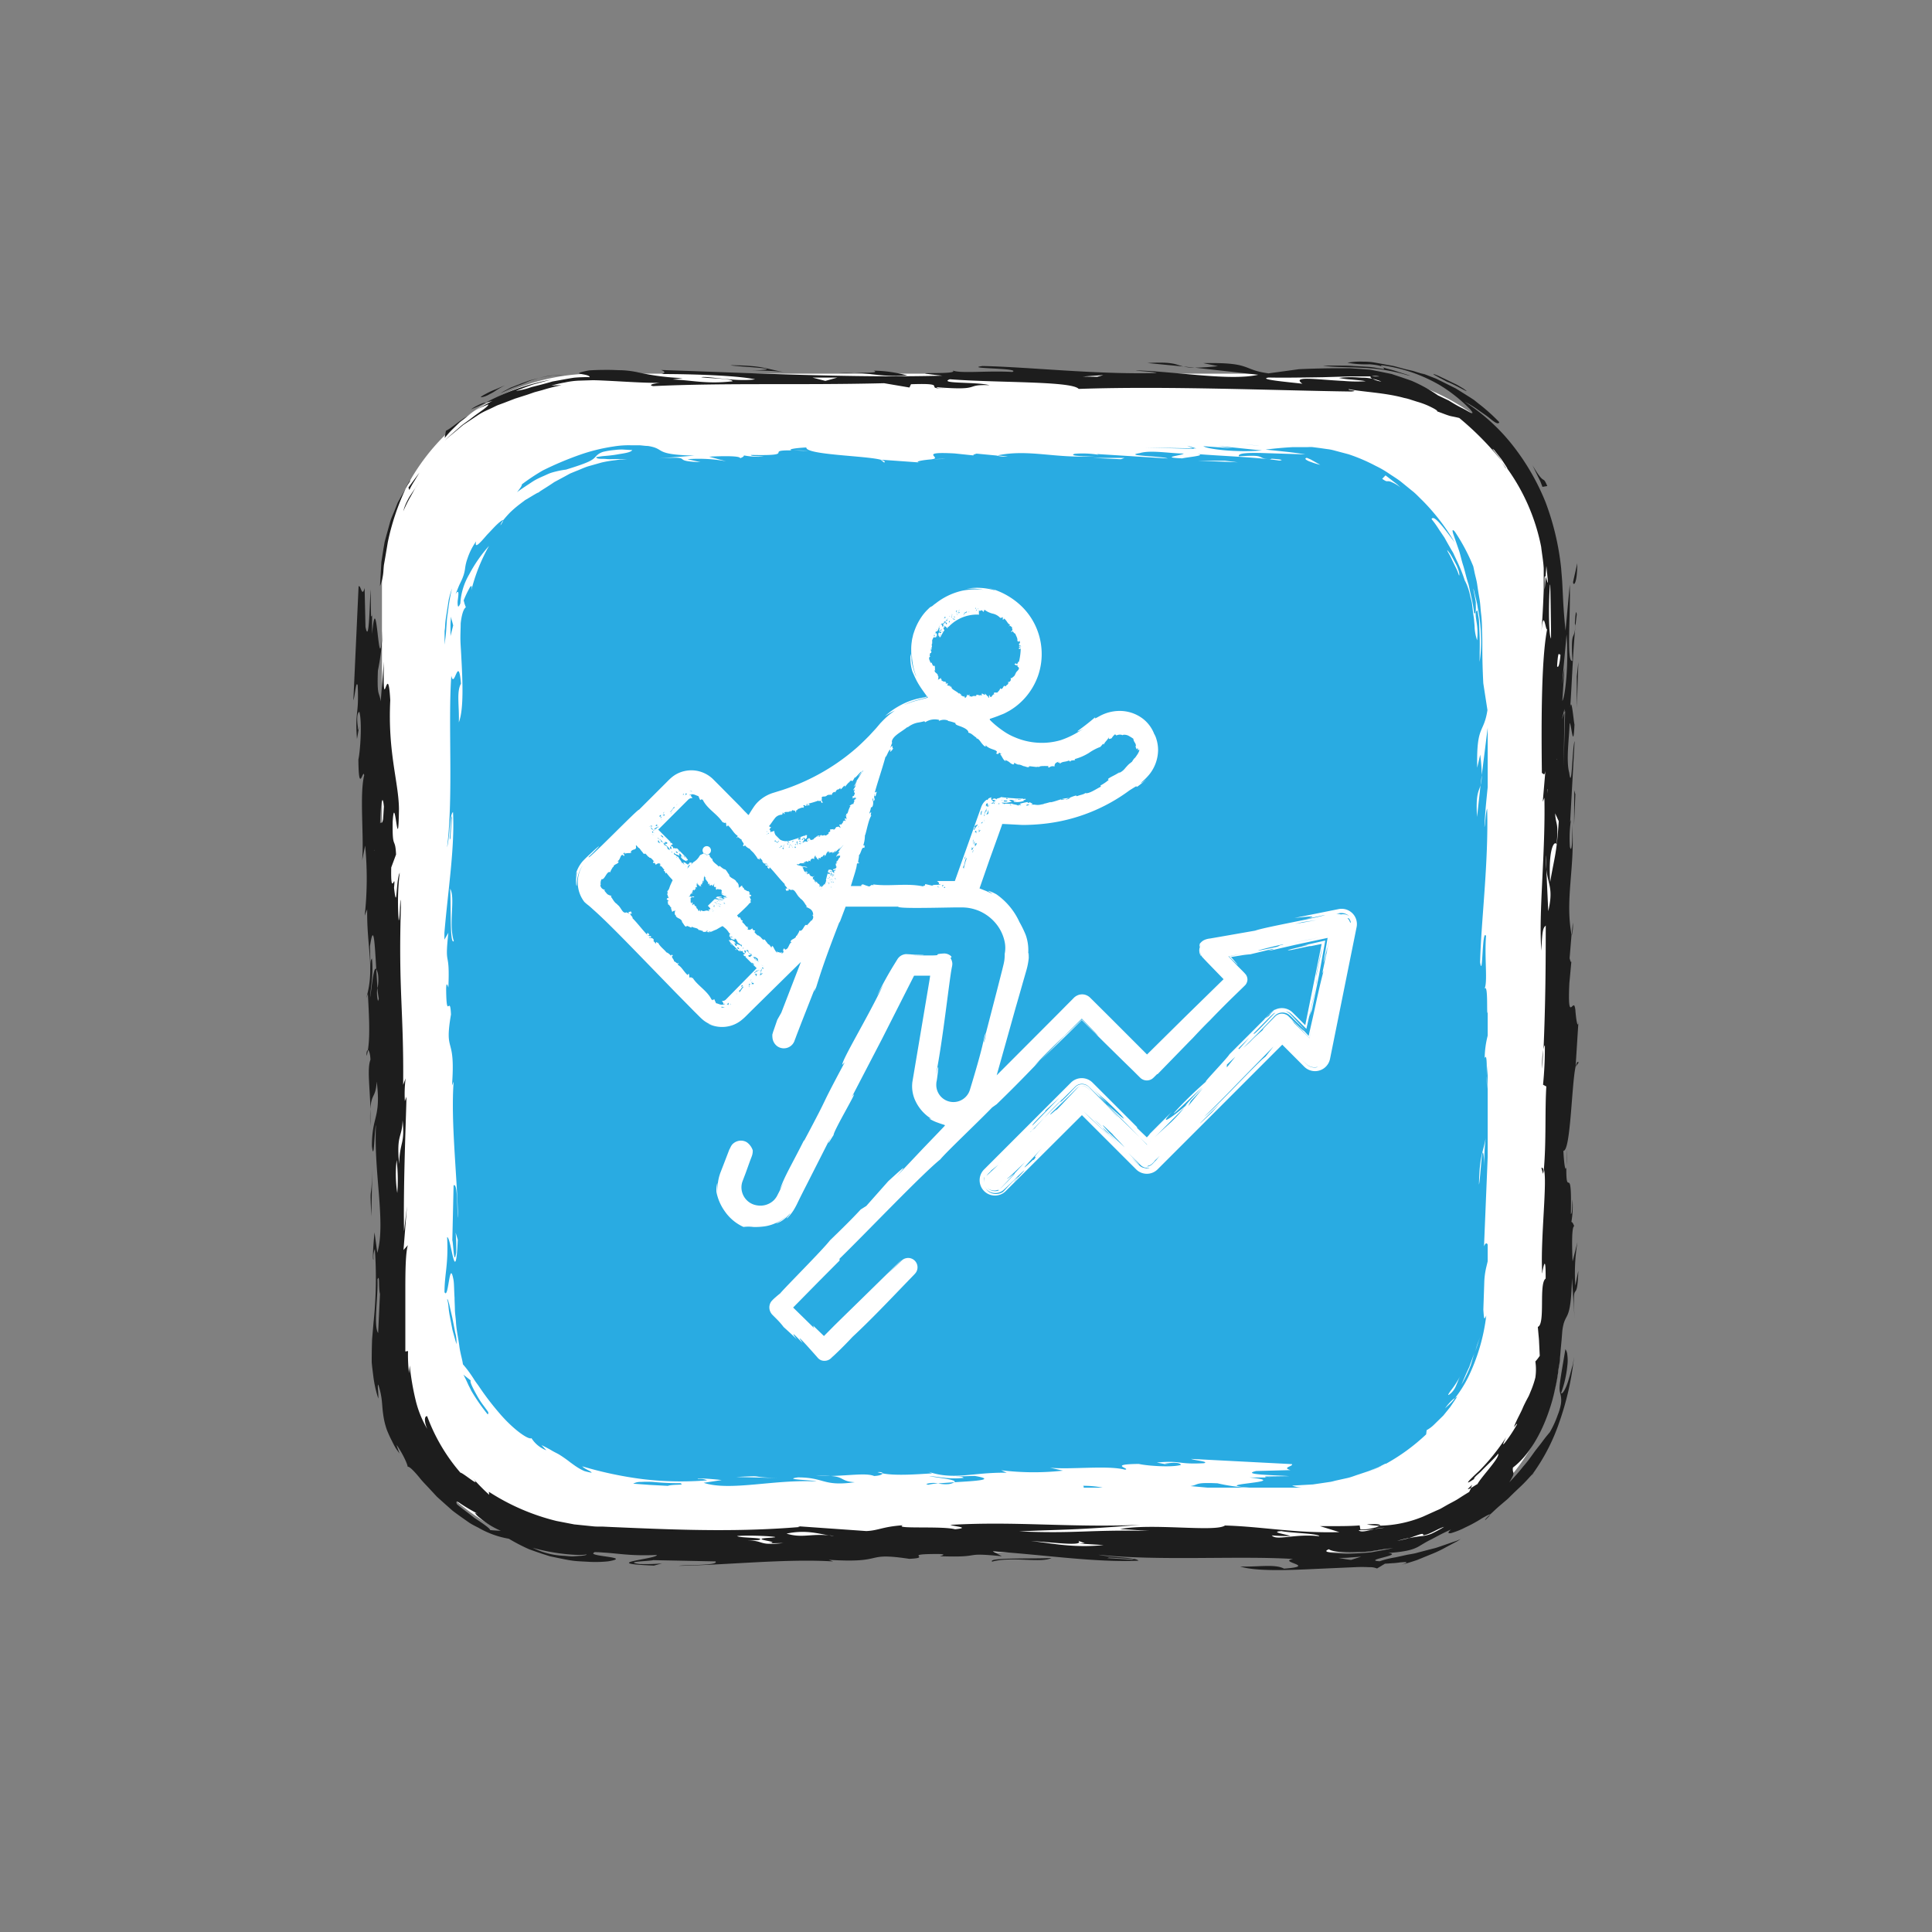
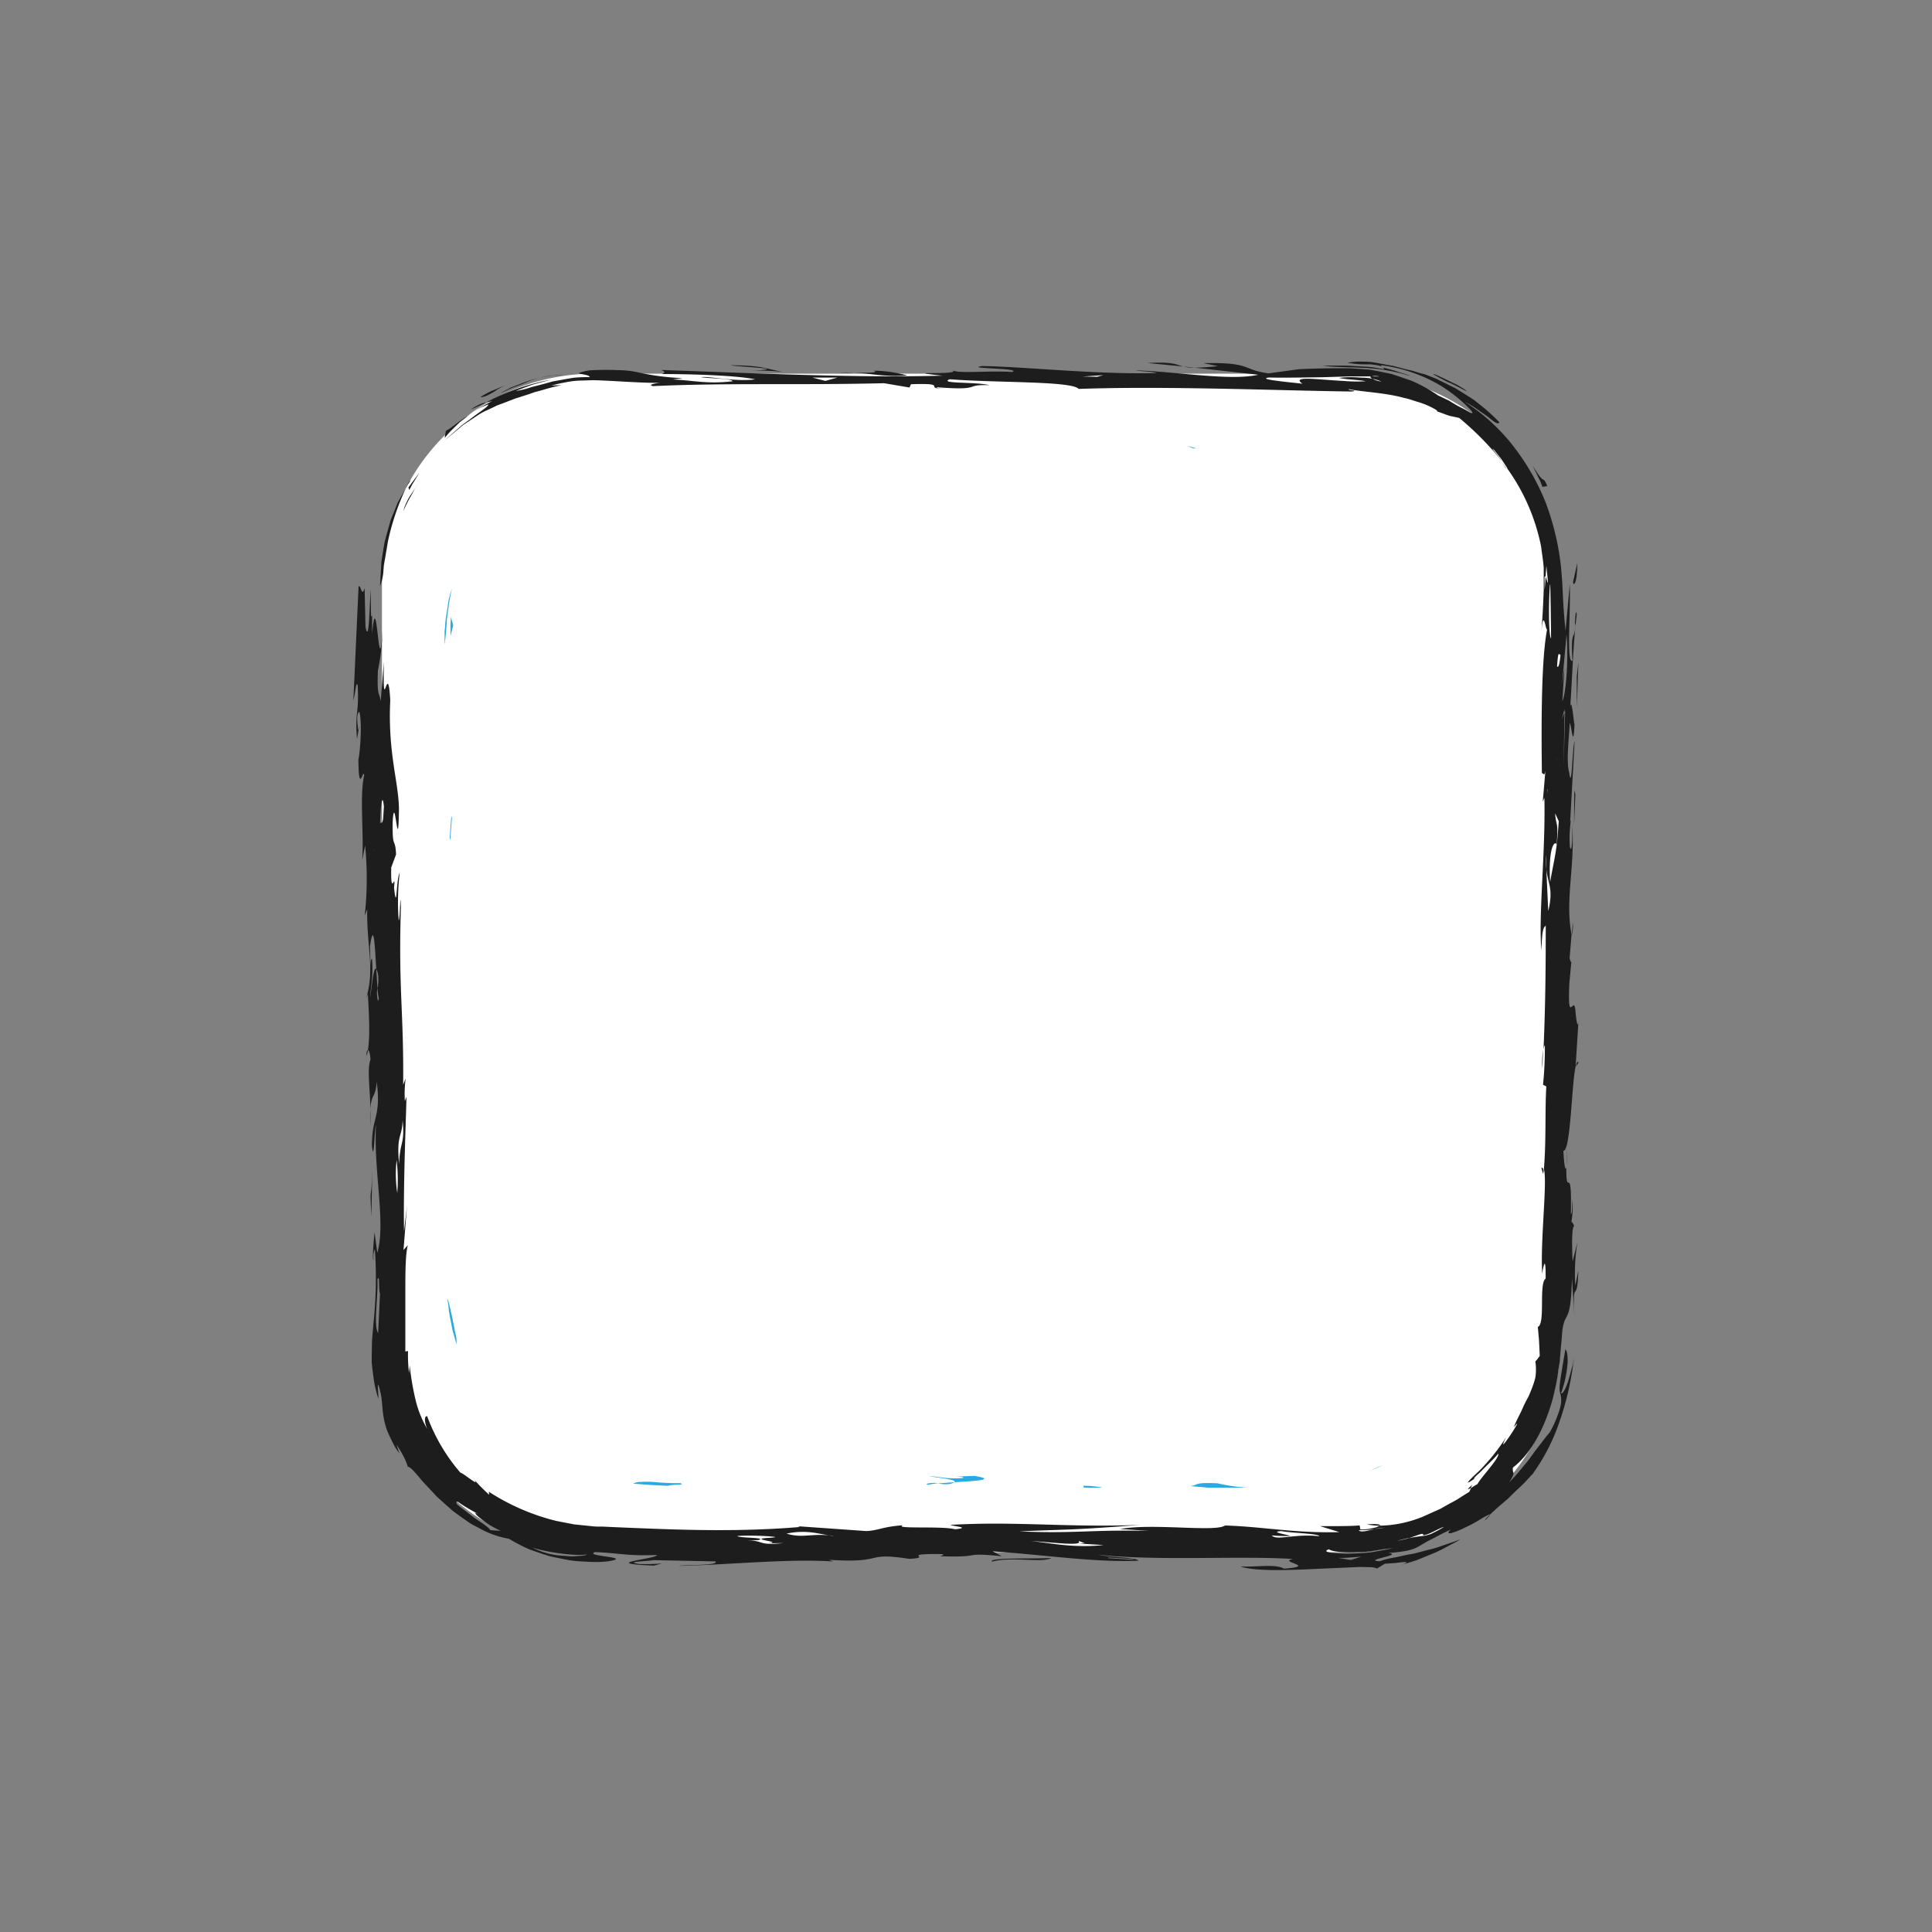
<svg xmlns="http://www.w3.org/2000/svg" viewBox="0 0 400 400">
  <rect x="0" y="0" width="400" height="400" fill="#808080" stroke="none" />
  <path d="M79.08 121.36v156a44 44 0 0 0 44 44h156a44 44 0 0 0 44-44v-156a44 44 0 0 0-44-44h-156a44 44 0 0 0-44 44z" fill="#fff" />
  <g fill="#1d1d1d">
    <path d="M84.86 99.7l-.46.67-.43.78a8.84 8.84 0 0 1 .81-1.52c.22-.26.22-.26.08.07z" />
    <path d="M78.67 121.36l.29-5 .43-2.74.24-1.4.37-1.38.76-2.74c.25-.9.68-1.74 1-2.57l.49-1.23c.16-.4.39-.76.58-1.13l1.17-2.02a49.89 49.89 0 0 0-3.71 11.11l-.52 3.1-.25 1.42c-.08.42-.09.89-.13 1.3a10.07 10.07 0 0 1-.72 3.28zm8.24-21.65l-1 1.46-.84 1.54a26.28 26.28 0 0 0-1.57 3.14 9.4 9.4 0 0 1 .83-2.17 9.82 9.82 0 0 1 .68-1.19l.71-1.07 1.19-1.71zm-2.16 1.74l-.19-.52 2.29-3.1-1.08 1.79a16.39 16.39 0 0 0-1.02 1.83zm241.49 119.39c.17-.75.36-1.22.6-.86zm-1.8 16.89l-.11 3.48c-.03-1.04.02-1.91.11-3.48zm1.64-32.22l.05 3-.05-3zM245 75.88l-7.44-.72c5.44-.31 5.87.34 7.44.72zm59.79 231.53l-.28.69c-.33.17-.59.26-.59.2s.26-.3.87-.89z" />
    <path d="M319.13 241.78c.19-.08.32.08.42.4s-.05.59-.07.87zm6.3-48.16v-.16l.2-2.44a7.68 7.68 0 0 1-.2 2.6zM285.66 315.9a16.28 16.28 0 0 1-2.66-.29c2-.17 3 0 2.66.29zm38.68-74.27h0zm-4.86-24.25l-.16 3.88a19.6 19.6 0 0 1 .16-3.88zM245 75.88l2.36.25a9.72 9.72 0 0 1-2.36-.25zM97.52 84.75a7.11 7.11 0 0 1 1.25-.75 7 7 0 0 1 .87-.41 2.92 2.92 0 0 1 1-.24l-1.67.8-.77.32-.68.28zM77 127.13v-.94.94z" />
    <path d="M76.17 217.42a8.17 8.17 0 0 1-.26 1.19c-.08-.77.09-1.2.26-1.19zm13.08 79.67a21.66 21.66 0 0 1-3.19-7.17 54.17 54.17 0 0 1-1.23-7.21l-.15 1.59a31.85 31.85 0 0 1-.2-4.58l-.56.09v-1.45-1.54-3.37-6.53c0-4.12.07-7.56.52-9.12l-.9 1 .72-9.08-.61 5.2c-.19-10.19.51-25.68.5-27.86l-.33.92a25.91 25.91 0 0 1 .16-4.72l-.51 1.34c.14-15.36-1-19.56-.47-36.71-.12-4.67-.16 2.59-.45 2.67a49.81 49.81 0 0 1 .21-9.86c-.79 1.36-.55 8.59-1.18 3.1.39-3.9-.73 2.66-.58-4.2l1-2.69c-.18-3.82-.8-.77-.7-6.8.44-6.89 1.15 8.43 1.3-2.66-.07-5.56-2.34-11.7-1.8-22.48-.53-9.3-1.57 4.89-1.32-8l-.66 8.24c-.29-2.13-.79-.79-.58-6.36a47 47 0 0 0 .95-8.22c-.77 12.05-1.16-10.56-2.15.65v-4.18c0 .52-.14.65-.22.38l-.09-5.48c-.22 3.43-.31 11.57-1.06 7.79l-.18-8.05c-.56 2.15-.8-.8-1.25-.33L73.16 145c.34-.93.56-4.34.9-3.07.29 6.32-.61 5.16-.15 11.09l.45-2.62c-.17.47-.22 1.31-.28 0-.29-2.08 0-3 .33-3 .57 2.08.19 8.07-.21 9.85.07 7.69 1 1.59 1.2 3.28-1 4 0 12.83-.42 17.6l.62-3.06a71.05 71.05 0 0 1-.09 14.51l.51-1.33c-.1 8.15 1.61 12.19-.19 18.39l.34-.86c.15 3.34.53 8.41 0 11.61.21.07.47.64.53 2-.69 1.8-.16 5.28 0 10.2.18-3.27 1.08-2.22 1.3-5.67.92 7.6-1 7-1 13.35.46 3.83.5-3.43.84-4.35-.49 9.85 2.07 20.25.28 26.47l-.58-4.23c-.39 3.91-.38 6-.21 5.56a4.35 4.35 0 0 1 .28-2.13 86.88 86.88 0 0 1-.27 15.18q-.15 1.74-.3 3.51a116.15 116.15 0 0 0-.08 3.81v1l.1 1 .26 2.08a24.87 24.87 0 0 0 1 4.38c.09-1-.24-2.75 0-2.88.9 2.71.72 4.19 1 6.05a16 16 0 0 0 .78 3.33 25.74 25.74 0 0 0 1 2.2c.2.41.42.84.67 1.3s.6.89.94 1.38c-.2-.6-.44-1.17-.59-1.78 1.76 2.56 2.52 4.83 2.22 4.53.36-.16 1.27.75 2.52 2.26.59.78 1.43 1.58 2.28 2.52l1.34 1.44 1.56 1.4 1.62 1.44c.57.45 1.17.87 1.76 1.3l1.77 1.24c.6.39 1.23.7 1.83 1a18.93 18.93 0 0 0 6.33 2.3 39.66 39.66 0 0 0 4.16 2.16c.89.33 1.86.66 2.86 1l1.52.48 1.58.33c1.06.21 2.12.45 3.15.58s2 .15 3 .21a25.21 25.21 0 0 0 4.28-.08c5.46-.92-4.84-1-2.81-1.87 4.28 0 6.52.84 12.9.55.1.84-12.6 1.72-.61 2.2l1.68-.45a39.93 39.93 0 0 1-4.69.12c-3.46-.5 2.08-.57 2.88-.8l12.87.26c.94.9-6.76.69-7.55.92 10.18-.19 22.44-1.52 31.92-.91l-.9-.34c12.07.77 7-1.66 16.66-.2 5.07-.24-1.83-1 5.83-1 2.16 0 .9.34.51.46 9.41.32 4.14-.86 12.83 0l-1.87-1c10.36.66 21.21 2.34 30.16 1.92-.54-.73-6.07-.67-8.28-1.23 12.13 1.34 29.08.17 40.29.88-3.35.63 5.3 1.46-1.88 2-1.85-1-5.22-.33-9.06-.44 3.11 1 9.6.79 15.55.5l8.13-.36a28 28 0 0 1 3 0 3.82 3.82 0 0 1 1.64.27l1.65-1c.45 0 1.09-.08 1.75-.11s1.3-.16 1.81-.19c1-.08 1.42 0-.14.54 1.08-.32 2.16-.63 3.23-1l3.11-1.27a24.61 24.61 0 0 0 3-1.45l1.47-.78.74-.39.7-.45c-.27.11-.55.25-.86.37l-1 .34-2.2.76c-.38.13-.76.27-1.17.39l-1.23.31-2.47.65c-.81.25-1.65.32-2.42.5l-2.19.48a18.35 18.35 0 0 0-3.23.8c-3.73-.23 5.13-1.31 1.77-1.71 4.26-.3 5.54-.86 6.69-1.58.59-.34 1.17-.72 2.12-1.19s2.18-1.21 4.18-2.09c-.76.67-.62.85 0 .75a16 16 0 0 0 3-1.2 28.42 28.42 0 0 0 3.43-1.88c1-.56 1.63-.92 1.63-.75.56-.49 1.25-1.18 2.07-1.88l1.28-1.09c.46-.36.84-.81 1.28-1.21.83-.83 1.71-1.61 2.44-2.35s1.31-1.43 1.77-1.89a40.2 40.2 0 0 0 5.44-10.46 59.84 59.84 0 0 0 3.13-13.71c-.07.4-.12.82-.2 1.26s-.23.88-.35 1.33c-.23.9-.48 1.79-.72 2.56-.51 1.53-1.15 2.56-1.41 2.3a23.22 23.22 0 0 0 1.3-5.7 8.49 8.49 0 0 0 0-2.21 2.3 2.3 0 0 0-.4-1.21c-1.18 7-1.4 8-1.07 9.15a5.14 5.14 0 0 1 .14 2.21 10.93 10.93 0 0 1-.65 2.24 20.91 20.91 0 0 1-1.64 3.59 29.71 29.71 0 0 0-1.59 2c-.52.71-1.16 1.45-1.77 2.31s-1.28 1.8-2.15 2.78a39.36 39.36 0 0 1-2.9 3.29 11.57 11.57 0 0 0 .77-1.36 1.32 1.32 0 0 0 .1-.64 1.91 1.91 0 0 1-.1-1.06c3.21-2.43 5.94-7 7.62-12.2a35 35 0 0 0 1.08-4 35.38 35.38 0 0 0 .73-4.09c.09-.69.25-1.36.29-2l.15-2 .19-2 .16-2c.55-4.35 1.75-1.07 2-10.94L326 273c-.53-9.32.56-2.19.77-9.89l-.62 3.06a39.64 39.64 0 0 1 .44-9l-1 4c-.12-2.53-.24-7.23.33-7.29-.24-.66-.42-.88-.58-.88a19.85 19.85 0 0 0 .23-4.67c-.11 1.74-.05 3-.34 3 .23-11.33-1-2.65-.94-9.67-.22 1.11-.49-.89-.61-3.4 1.5.17 1.7-13.74 2.53-17.42h0l.6-9.48c-.12 1.92-.53-.15-.69-2.9v.54c-.23-3-1.63 3.58-1.2-5.45l.44-4.74c-.05.84-.28 0-.39-.42l.4-4.88c-1.4-7.48.8-14.12.11-22.91.12 2.54 0 6.4-.45 4.74a25.92 25.92 0 0 1 .22-5.6l-.17.45.93-16.76c-.51 1.36-.55 10.74-1.12 6.54-.69-2.48 0-7.29.09-10.29.4.38.75 5.93 1 .32-.19-.68-.6-6-.89-3.5.41-5.74.65-14.08 1.36-19.22-.18-1.63-.34.93-.39 1.79l.11.41c-.22 3.46-1 .53-.61 7.33-1.31.56-.34-9.78-.56-15.77l-.87 9.52a116.97 116.97 0 0 1-.5-6.24l-.16-3.28c-.05-1.1-.17-2.24-.25-3.38A54.86 54.86 0 0 0 320 104a48 48 0 0 0-7.08-12.13 39.9 39.9 0 0 0-9.72-8.71 19.06 19.06 0 0 1 2.9 1.76c.84.61 1.64 1.11 2.23 1.6 1.19 1 1.93 1.44 2.07.87a39.38 39.38 0 0 0-4.4-3.92l-.83-.67-.8-.52-1.48-.93-1.48-.92-1.8-.9-2.3-1.14-3.18-1.23.83.35c-.66-.17-1.33-.37-2-.59s-1.42-.34-2.15-.53l-2.18-.59c-.73-.15-1.48-.27-2.2-.41l-2.19-.39a15.52 15.52 0 0 0-2-.12 14.33 14.33 0 0 0-3.26.22 21.11 21.11 0 0 0 4.65.32c1.61.15 2.94.39 2.91 1-1.06-.15-2.11-.38-3.18-.47l-3.21-.18c-1.08-.09-2.09-.06-3.13-.08h-3.1c2 .36 5 .28 8.34.47a37.13 37.13 0 0 1 9 1.48c1.71.41 0-.07-1.91-.69-.95-.35-2-.56-2.67-.78s-1-.42-.57-.54a32.32 32.32 0 0 1 12 4.12 31.81 31.81 0 0 1 6.27 5c.59.69.6.87.25.76s-1-.57-1.89-1-1.86-1-2.76-1.57l-2.26-1.08a32 32 0 0 0-5.41-3q-1.59-.57-3.33-1.14l-.87-.29-.91-.19-1.87-.38c-.63-.11-1.27-.27-1.93-.34l-2-.15-2-.13h-2.05c-2.73 0-5.56.07-8.42.2l-6.3.86c-5.68-.78-3.27-2.31-13.53-2.12l3.07.62a46.28 46.28 0 0 1-4.81.32l13.15 1.47c-5.84 1.31-16.77-.65-25.35-.91.45.17 3.45.22 4.34.56-12.8.31-26.2-1.25-36.08-1.46-4.18.58 8.21.38 6.17 1.23-5.2-.32-11.07.42-12.46-.37 2.27 1.13-11.94.09-2 1.14-18.73.49-39.35-.54-58.28-1.18.92.33.92.62.12.84 6.41 0 15.82.31 19.37 1.1-4.2.57-9.95-.77-11.16-.43 2.15.27 6.41.27 6.49.83-5.49.64-8.56-.26-12.42-.37l2.09-.29a50.73 50.73 0 0 1-9.43-1.23 20.22 20.22 0 0 0-3.25-.4c-.74 0-1.63-.07-2.73-.07s-2.39 0-4 .11c-4.64.92.09.56.16 1.4a29 29 0 0 0-3.25.11c-1.35.2-2.89.51-4.44.78-1.5.44-3 .82-4.36 1.16a15.1 15.1 0 0 1-3.25.79c1.2-.44 2.38-.93 3.59-1.33l3.71-1a47.06 47.06 0 0 0-13.41 4.69 4.23 4.23 0 0 0 1.81-.55 40.68 40.68 0 0 0-5.84 3.45c-1.86 1.18-3.28 2.51-4.33 3-.08.51-.2 1-.24 1.49a17.54 17.54 0 0 1 1.81-2l1.24-1.21c.46-.38 1-.75 1.42-1.11a14.49 14.49 0 0 1 4.57-2.63c-.09.56-1.92 1.57-3.81 3.08l-1.49 1.08c-.49.39-.94.81-1.4 1.2l-1.28 1.12a7.39 7.39 0 0 0-1 1 8.38 8.38 0 0 1 1-.93l1-.82 1.75-1.47 3.19-2.12c.95-.62 1.91-1 2.75-1.4.42-.2.82-.41 1.22-.58l1.22-.45 2.36-.91 2.6-.83 1.44-.5 1.63-.44a38.42 38.42 0 0 1 3.92-1 20.55 20.55 0 0 0-2.08.09 22.33 22.33 0 0 1 2.8-.66 17.12 17.12 0 0 1 2.85-.38l2.87-.09c1 0 2 .06 2.92.1 3.88.19 7.64.47 11.1.45-1.95.19-2.34.52-1.43.67 15.3-.71 30.35-.17 47.79-.6l5.25.89.32-.68c8.53-.3 1.85 1 7.35.89-2.09 0-1.72-.11-2.15-.28 9.91.78 5.51-.63 11.06-.41-2.64-.73-10.71-.26-8.23-1.23 9.88.77 25.24.34 26.69 2 18.32-.64 41.13.34 56.45.54 1.94-.18-1.21-.29-.46-.48 2.81.57 7.49.72 11.4 1.81a10.17 10.17 0 0 1 1.42.38l1.32.42a16.7 16.7 0 0 1 2.21.8c1.22.57 2 1 1.89 1.19 1.3.44 2.18.85 2.93 1s1.26.26 1.64.36a61.4 61.4 0 0 1 8.91 9.06c-.64-.93-1.38-1.78-2.08-2.69l.34.2 1.5 1.89c.47.66.88 1.35 1.33 2l-.15-.11a41.5 41.5 0 0 1 7.1 16.32c.17 1.5.45 3 .53 4.45v2.21 2.23c-.11 3.11-.27 6.11-.5 8.92.56-6.47 1 1.63 1.36-1.43-1.35 5.71-1.38 19.39-1.24 30.48.28-.05.51.81.73-.49l-.55 6.43.34-.85c.25 11.52-1.25 24.06-.62 31.67.16-4.71.45-4.73.9-5.2 0 8.25-.05 16-.46 25.67.08-.51.18-.85.28-.86a77.21 77.21 0 0 1-.38 8.14l.68.36c-.31 4.93 0 11.3-.51 17.16.75 2.29-.69 14.2-.37 21-.17 2.59.78-5.64.74 1.62-1.47 1 0 9.43-1.62 10l.14 1.58c.05.53.11 1.08.12 1.53l.14 2.88a9.72 9.72 0 0 1-.91 1.17 11.3 11.3 0 0 1 0 3.33 19.5 19.5 0 0 1-1 2.93l-.31.76c-.12.25-.26.5-.4.76-.27.51-.55 1.06-.82 1.65-.48 1.22-1.28 2.47-1.91 4.14.31-.26.69-.93.64-.55a31.71 31.71 0 0 1-2.27 3.49c-.65.88-.9 1.05 0-.79a42.67 42.67 0 0 1-5.57 6.94c-2.16 2-3.39 3.27-1 1.64-.15 0 0-.23.33-.57s.89-.75 1.4-1.33c1.08-1.11 2.5-2.39 3.2-3.31.47.74-3.57 4.89-4.27 6.29-.19.08-.84.51-1.32.8-.13.28-.27.55-.4.83q-1.2.72-2.34 1.47c-.78.48-1.61.87-2.39 1.32l-1.17.67c-.4.2-.82.36-1.22.55l-2.44 1.1a24.83 24.83 0 0 1-9 1.88 3 3 0 0 1-1.15.44 22.57 22.57 0 0 1-1.18.25 14.82 14.82 0 0 1-1.63.1l-.16-.85c-2.34.2-5.4.13-8.2.15l4 1.24c-9.38.25-16-1.16-23.68-1.37-2 1.42-15-.53-21.7.73l6 .38c-12.86-.26-14.91.6-26.91.11 10.18-.47 10.24-.19 25.06-1.35-14.88.59-25.71-.8-39.33 0 .91.34 4.33.56 1 .91-2.65-.73-12.83 0-10.81-.83-4.23.29-5 1.08-7.56 1.2l-14.2-1 .44.16c-12.07 1-23.33.66-34.61.19l-4.23-.18-2.11-.1h-1.06a9.81 9.81 0 0 1-1-.07l-3.72-.38-3.67-.71a45.69 45.69 0 0 1-14-6.05l.07.63a41.93 41.93 0 0 1-3.72-3.83c2.77 3.12-1.71-.77-2.24-.75a37.88 37.88 0 0 1-6.88-11.69c-.25-.05-.49.19-.46.82a4.76 4.76 0 0 0 .26 1.26c.1.26.2.55.35.86s.41.59.66.94zm192.05 19.73l1.65-.05c.55 0 1.1-.14 1.64-.2a11.11 11.11 0 0 1 2.09-.28l-2.09.28c-1.65.43-2.91.73-3.29.25zM232.16 80.15c-1.77-.4 2.55-.12 3.78-.18l-6-.1c-.81.23 1.35.22 2.22.28zm49.66 242.14l-2.09.67c-.92-.08-1.76-.28-2.64-.41.78 0 1.55 0 2.34-.08zm-52.19.18l5.19.33-.43.12-5.14-.33zm-57.92-4.58c.33 0 .63.06 1 .12a8.78 8.78 0 0 1-1-.12c-4-.4-5.61.61-8.87-.37 4-.85 6.58.03 8.87.37zm91.59 0a31.51 31.51 0 0 0 3.86.11c-.9-.34-4.39-.84-1.84-1 1.78.39 7.74.49 7.83 1.06-5.15-.58-8.85 1.01-9.85-.18zm56.7-78.36l.06 1.3.44-4.78zm.58-22.28c.72-2.65.6-9.47.76-14.18-.63-1.22-1.35 3.56-1.28 9.11-.58 6.49.94 2.45.5 5.07zM223.26 319l1.32.51-1.24.06 5.15.32c-6.77.7-11.6-.59-15.06-.81 3.02.03 11.28 1.26 9.83-.08zm97.65-149.23c.45-4.75 1-13.32 1.5-12.53-1-.31-1.4 6.57-1.39 8.71a32.83 32.83 0 0 1-.11 3.8zm1.81.25c-.44 6.89-.89 7.36-1.78 12.62-.41-6.82.83-8.68 1.34-7.87.44-4.75-.18-3.83-.3-6.37zm-2.7 7.16l.13 2.8c.4 3.32 1.49 4 .4 8.67l-.4-8.67a20.19 20.19 0 0 1-.15-2.82zm0-57.78l-.1 1.32-.05.65-.08.71v-1.59a8.28 8.28 0 0 1 0-.84c0-.37.11-.38.2-.25l.17-2.23c.61 5.73.13 2.77-.16 2.21zm.36 44l-.09 8.14c.4-.46.16-5.54.04-8.13zm.58-42.35c.1 3.4.21 12.37.15 11.12-.57-.8-.45-8.96-.2-11.11zM168.23 78.18h5.13l-2.48.68zm60.19-.51l-1.26.34-3-.05zm55.46.22c-.27.11-.15.32.28.54A8 8 0 0 1 286 79a5.81 5.81 0 0 1-1.83-.57 9.6 9.6 0 0 0-1.78-.23c-.64 0-1.3-.07-1.93-.09a18.06 18.06 0 0 0-3.24.14 19 19 0 0 0 2.64.33c1.1.11 2.25.2 2.89.35a30.71 30.71 0 0 1-4.55-.06c-1.73-.08-3.53-.23-5.07-.34-3.07-.21-5.11-.24-3.48.92-2.15-.28-9.51-.89-7-1.29 2.9.07 7.11 0 11.14-.06l5.73-.17h4.33a4.72 4.72 0 0 1 1.75 0 12 12 0 0 1-1.72-.04zm39.44 54a26.48 26.48 0 0 1-.2 3.42c-.17 1.8-.43 3.17-.74 2.64.27-4.38.54-1.58.74-2.64s.18-2.31.2-3.41zm.15 13.22l.43-6.87-.5 3.46.94-10.34c.47 5.94-.26 12.84-.87 13.76zm.44 2.41l-.55 1.42.56-2.16v.74l.13-.32-.32 11.57zm-1.11 118.19c1.91 4.33 1.36-10.23 2.28-12.49-.64-.48-1.63-4.87-1.61 6.43-.64-9.76 1.23-6.11-.36-11.93.12 4.68-.38 10.31-.43 11.14l-.07-5.5c-1.18 3.11.58 8.48.19 12.35zm-23.18 50.56l-3.27 1.55c-1.13.44-2.27.83-3.41 1.24l3.25-1.1 3.13-1.42zm-178.21 5.55c.13.12-.37.23-1.23.31-.43 0-1 .08-1.53.1s-1.21-.07-1.86-.12a15.86 15.86 0 0 1-6.5-1.66c4.63 1.35 9.91 1.68 11.12 1.37zm-42.74-53.93l-.38 8.11c-1-1.58 0-7.28-.14-11.1.51-1.29.18 1.72.52 2.99zm0-53l.16-2.59-1 2.72zm-1.35 3.57c-.46-1.64-.68 3.93-.62 5.24zm-.89-47.75l.06 3.39.9-3.07zm1 5.41c-.64.8-1.52.46-1.08 8.28.68.33.67-1.8 1.47 1.1a43.21 43.21 0 0 0-.18-6c-.11 1.75.18 3.82-.27 4.3a38.61 38.61 0 0 1 .06-7.71 3 3 0 0 0 .54-1.74c-.15.05-.34.71-.48 1.76zm.71 28.34a18.35 18.35 0 0 0 .29 2.33l-.17.47a6.77 6.77 0 0 1-.12-2.8l-.24-3.81c-.57-.87-1 4.49-1.28 5.9.16-2.55.72-4.75.38-8.13-.17.45-.29 0-.28 2.15l-.12-4.66c.79-5.34 1-.24 1.3 4.74a3.64 3.64 0 0 1 .41 1.48 9.64 9.64 0 0 1-.11 2.32zM79.48 167l-.16 2.56c-.22 1.31-.45.48-.62.93.05-3.04.44-6.95.78-3.49zm19.33 146.4c-.71-.45-.44.11.55.87a17.24 17.24 0 0 0 4.33 2.67c-.73-.05-1.5-.07-2.23-.16.09-.27-1.53-1.4-3.25-2.52-1.6-1.29-3.36-2.53-3.64-2.87-.24-.77.11-.55.9 0a37.82 37.82 0 0 0 3.34 1.96zm176.38 7.39c.69.51 3.48.73 6.36.53.72 0 1.45-.06 2.15-.13l2-.31c1.22-.22 2.24-.29 2.77-.4-1.22.35-2.89.59-4.61.92-1.75.16-3.58.26-5.13.28-3.14-.1-5.2-.34-3.54-.94zm16.43-2.3c2.46-.84 3.11-1.22 3.05-.62 1.32-.15 3.05-1.41 4.32-1.75a27.18 27.18 0 0 1-2.62 1.42 7.42 7.42 0 0 1-1.7.46 23.63 23.63 0 0 0-3.05.49l-2.36.55a21.12 21.12 0 0 1 2.36-.6zm-103.68 1.8l-3.55-.79-5.54.07zm-59.58-1.41c.23.23-1.25.34-3 .38h-2.52a14.64 14.64 0 0 1-1.66-.2c.09.15.41.27.9.38a11 11 0 0 0 1.91.2c1.54.07 3.46.06 5.16.09a21.46 21.46 0 0 0 2.23.08c-.66 0-1.4-.06-2.23-.08-1.27-.14-.39-.44-.39-.65l1.69-.17-4.7-.16zM82.25 247a25.64 25.64 0 0 1-.13-6.82 35.35 35.35 0 0 1 .13 6.82zm77.69 71.35c-6.4.29 3.08.89-1.12 1.19l3.35-.07c-5.44.64-3.88-.67-7.72-.49l2.57-.12c2-.57-3.93-.39-4.41-.84 2.99-.26 9.88.18 7.33.3zM82.63 241c-.58-6.34.61-5.22.72-9.07.52 5.01-.56 4.27-.72 9.07zM120 316.42l.37-.09-1.14-.14c-.37-.06-.74-.16-1.12-.24l-2.22-.51-.38.06 2.23.5a13.61 13.61 0 0 0 2.26.42z" />
    <path d="M76.68 233.07a30.79 30.79 0 0 1 0-3.45v3.45zm230.79 81.68c0-.22.46-.63 1-1.14.03.12-.21.39-1 1.14zm9.59-9.16l.3-.4.29-.31zM100.36 82.08c-1.36.4-.81 0 .33-.59a15.54 15.54 0 0 1 2-.91l1.91-.83a20.07 20.07 0 0 0-2.24 1.31 9.28 9.28 0 0 1-.93.52 6 6 0 0 1-1.07.5zm16.47-4.43l-2.33.08a25.47 25.47 0 0 0-3 .57 22.88 22.88 0 0 1 2.24-.51 21.24 21.24 0 0 1 3.09-.14z" />
    <path d="M103.58 81.39l2.13-1.13 2.08-.81 1.93-.71 1.81-.44-1.56.46c-.56.17-1 .43-1.64.67l-2.07.8c-.79.29-1.64.77-2.68 1.16zM162.11 77a49.18 49.18 0 0 0-7.72-.21c11.07-.42-2.23-.84-3.15-1.18 6.89.1 6.93.67 10.87 1.39zm14.66.18l-3.07.09a21.4 21.4 0 0 1 3.07-.09z" />
    <path d="M180.89 76.74a27.23 27.23 0 0 1 6.94 1c-4.64.36-7.6-.45-11.06-.57 2.72 0 5.38.05 4.12-.43zm118.75 2.33l-1.73-.92c-.6-.36-1.15-.58-1.12-.73a11.64 11.64 0 0 1 1.59.67l1.56.75 1.56.75c.51.26 1 .58 1.49.87 2.27 1.6-1.99-.98-3.35-1.39zm17.64 17.24c2.7 4.59 2 1.81 3.07 4.32l-1 .17-.45-1.16-.54-1.1zm-5.61.53l-.77-1.18.94 1.31zm14.02 23.63l.87-3.86c-.02 4.69-.89 4.71-.87 3.86zm.76 19.6l.34-3.01-.32 9.41-.02-6.4zm-.51 23.56l.22.84-.27 6.45.05-7.29zM205.41 323.32c-1-.91 9.3-.53 12.3-.77-2.05 1.14-8.21-.37-12.3.77zM77.09 242l-.21 9.83c-.35-7.61 0-2.12.21-9.83z" />
  </g>
  <g fill="#29abe2">
    <path d="M286.34 303.32l-1 .41-1.78.93 2.78-1.34zM93.68 275.36l.82 2.94a7 7 0 0 0-.24-2.35l-.63-3.2L93 270c-.2-.68-.32-1.13-.42-1a7.81 7.81 0 0 1 .26 1.35 19.39 19.39 0 0 0 .31 2.26zm47.18 31.71a52.42 52.42 0 0 1-5.64-.25 19.64 19.64 0 0 0-2.51 0 3.09 3.09 0 0 0-1.61.36l3.56.26 3.6.19c1.12-.39 3.74-.05 2.6-.56zM93.39 127.69a13.34 13.34 0 0 0-.12 2v2l.56-2.21-.24-.9c-.11-.29-.15-.58-.2-.89zm102.88 179.59a2.82 2.82 0 0 0 1.31-.4l-3.36.24a7.11 7.11 0 0 0 2.05.16z" />
    <path d="M191.75 307.24l.41.17a12 12 0 0 1 2.06-.29 5.15 5.15 0 0 0-2.47.12zm10.02-1.67l-4.12.13c1.88 0 1.5.11 1.9.27-3 .35-4.93-.21-7.18-.37 1.25.32 6 .71 5.21 1.28 4.42-.26 8.9-.51 4.19-1.31zm22.45 2.05c.26.1.05.24.18.38h3.9a20.3 20.3 0 0 0-4.08-.38zm27.84-.52c-4.91-.22-3.73.29-5.6.58l3.54.32h8.24a37.26 37.26 0 0 1-6.18-.9zm-6.3-214.82l1.25.55.66.01-1.91-.56zm61.83 34.5v-.08c0 .12.05.21.07.32z" />
-     <path d="M247.3 92.95l-.29-.12-9.92-.19 10.21.31zM101.09 292.37c-.1-.16-.43-.61-.86-1.2a17.55 17.55 0 0 1-1.4-2.11c-.88-1.55-1.64-3.05-1.36-3.24l-1.53-1.21c.41.73.75 1.5 1.07 2.21q.3.57.54 1.08a40.48 40.48 0 0 0 3.4 4.91c.11.01.17-.11.14-.44zM257.79 92a24.17 24.17 0 0 0 3 .2c-.98.02-2.03-.06-3-.2zm3.48 1.26l-9.13-.94 3.06.5-6.06-.44c.86.62 6.86 1.34 12.13.88zm6.25 214.32l4.29-.24 2.37-.35 1.22-.18c.4-.06.8-.19 1.2-.28l2.4-.53c.8-.18 1.54-.5 2.29-.73l2.15-.72 1.9-.78 1.36-.67c.25-.11.24-.1.17 0a41 41 0 0 0 8.4-6.13l.1-.87a6.84 6.84 0 0 0 1.56-1.17l1.9-1.86 1.4-1.73 1.5-2.21c-.18.14-.33.22-.48.32a9.08 9.08 0 0 1-1.06 1.21l-1 .91a11.18 11.18 0 0 1 1.36-1.59 2.55 2.55 0 0 1 .71-.53 26.18 26.18 0 0 0 2.65-4.19 40 40 0 0 0 3.81-12.91 3.52 3.52 0 0 1-.15.33c-.26.5-.33.48-.46-1.55l.12-3.47.08-2.4a15.87 15.87 0 0 1 .4-2.87l.3-1.25v-3.45c-.21-.45-.46-.36-.76.34l.76-18.48v-18.94l-.18 2.13.09 2.7a16.5 16.5 0 0 1-.09-2.7c0-2.4 0-4.75-.44-3.64a19.37 19.37 0 0 1 .62-4.68v-4.81c-.28 1 .18-6.39-.71-4.82.79-1.22 0-6.4.37-11-.85-1.79-.65 9.14-1.23 5.45.21-8.72 1.77-20.54 1.46-31.83-.34.79-.39 3.43-.56 3.82.09-2.59.38-5.43.67-8.25v-12.3l-1.23 9.81a7.62 7.62 0 0 1-.25 2.08l-.72 6.56c-.31-4.79.34-5.2.72-6.56l.25-2.08a35.87 35.87 0 0 0-.32-4.24l-.62 2.7c-.19-9 1.34-6.92 2.12-11.93l-.86-5.56a144.71 144.71 0 0 1-.2-7.43c0-1.22 0-2.38-.07-3.51a25.8 25.8 0 0 0-.17-3.32c-.14-1.08-.16-2.15-.34-3.17s-.34-2-.48-3-.43-1.86-.6-2.76l-.21-1a39.65 39.65 0 0 0-3.82-7.2c-.43-.48-.63-.46-.32.5l1.12 3.24c.36 1.03.54 2.07.91 3.2s.62 2.46 1.13 4l.58 2.64a26 26 0 0 1 .56 3.23c.24.3.34 0 .36-.58a9.38 9.38 0 0 0 0-1v-.6l-.1-.61c-.3-1.61-.62-3-.23-1.64.19 1 .58 2.13.74 3.41a30.1 30.1 0 0 1 .56 4 29.26 29.26 0 0 1-.18 7.18c0-1.81.07-3.69 0-5.43l-.11-2.62c0-.87-.23-1.73-.33-2.6-.57.15-.38 1.2-.18 2.47a13.11 13.11 0 0 1 .1 3.71 10.07 10.07 0 0 1-.51-2.55c0-.49-.07-1-.11-1.55s-.15-1.1-.22-1.67l-.21-1.74c-.07-.59-.26-1.15-.39-1.72a12.74 12.74 0 0 0-1.1-3.17l.19.67a32.19 32.19 0 0 0-1.65-4.34l-.67-1.42-.29-.63-.34-.57a100.14 100.14 0 0 1-1.45-2.56l-1.13-1.67a20.75 20.75 0 0 0-1.55-2.18c.45-1 2.43 1.64 4.79 4.84a43.9 43.9 0 0 0-6.67-8.68c-.71-.67-1.36-1.41-2.13-2L290 99.69c-.8-.61-1.67-1.13-2.52-1.71a20.42 20.42 0 0 0-2.65-1.52 36.68 36.68 0 0 0-5.63-2.41l-2.94-.78a9.22 9.22 0 0 0-1.48-.29l-1.47-.21-1.47-.19c-.48-.06-1 0-1.46 0h-2.85a84.12 84.12 0 0 0-5.51.5c2.78.31 5.65.54 8.24 1l-9-.29c-2.9-.06-5 0-4.78.69 6-.41 3.41.39 6.46.61l.36-.12c.76.06 3 .22 1.58.39-4.53-.7-11.89-.94-17-1.35 2.22.28-2.49.69-3.09.89-4.95-.21-.06-.56.29-1-2.66 0-6.9-.78-9.09-.09-3.7.57 4.58.61 5.78 1.11l-14.7-.92.39.16a20.19 20.19 0 0 0-4.94-.21c-1.46.46 1.95.56 4.19.44-7.76.69-13.61-1.5-20.21-.1l2.15.2a6.26 6.26 0 0 1-2.3-.16h.15l-4.31-.41c-.39.12-1.11.35-.36.4l-4.19-.44c-8-.44-2.16 1-4.81 1.2h.39a29.05 29.05 0 0 1 2.65-.06l-2.65.06c-2.43.16-4.26.57-2.56.69l-8.36-.6h0c.67.17 1.08.36.76.6l-.76-.6c-3.24-.83-15.51-1-15.36-2.53-2.22.11-4 .39-3 .61h.39a27.63 27.63 0 0 1 3.08.11l-3.08-.11H164c-6.19-.09 1.46 1.17-8.53.94 0 .28 1.14.22 2.68.33a15.49 15.49 0 0 1-4.12-.23c0 .17-.2.35-.78.58 0-.56-4.19-.44-6.43-.32l3.51.95a31.42 31.42 0 0 0-8-.43l2.7.61c-6.79-.21-.51-1.29-8.72-.77l7.47-.58c-8.7-.21-5.81-1.4-9.65-2-.57 0-1.15-.11-1.73-.14h-1.76a19 19 0 0 0-3.6.25 37.4 37.4 0 0 0-7.04 1.74 67.34 67.34 0 0 0-7.63 3.23 42 42 0 0 0-4.32 2.87c0 .26-.2.63-1 1.61 1.14-.83 2.19-1.49 3.1-2.1s1.86-1 2.65-1.35c.41-.18.78-.37 1.16-.5a12.86 12.86 0 0 1 1.13-.32 16.77 16.77 0 0 1 2.08-.39c5-1.53 5.55-2 6.2-2.74a3.21 3.21 0 0 1 1.76-1 16 16 0 0 1 2.18-.33 11.07 11.07 0 0 1 1.6-.09l2 .12c-.3.43-1.35.62-2.73.83-.68.13-1.45.24-2.26.32l-1.24.11-1.23.19c0 .18.19.28.59.33s.94 0 1.59.07 1.37 0 2.09 0h1.06l1 .08h-1.26l-1.29.18a23.48 23.48 0 0 0-2.68.46l-2.69.76c-.89.26-1.73.69-2.57 1l-1.24.51-1.15.63-2.14 1.15c-1.26.87-2.4 1.54-3.23 2.1l.28-.14-.59.37.31-.23c-.44.22-1 .55-1.74 1l-1.08.64-1.07.81a22.35 22.35 0 0 0-2 1.71 21.51 21.51 0 0 0-1.44 1.62c0 .12-.12.39-.57 1.07 0-.2.2-.58.57-1.07 0-.13-.54.19-1.19.79s-1.43 1.48-2.18 2.25c-1.41 1.64-2.65 3.06-2.25 1.35a13.27 13.27 0 0 0-1.79 3.54 9.3 9.3 0 0 0-.49 2 8 8 0 0 1-.48 1.91c-.15.4-.37.85-.64 1.41s-.5 1.25-.87 2.08c.77-1.18.63 0 .49 1.1a4 4 0 0 0 0 1.33c.07.24.21.16.51-.52a13.37 13.37 0 0 1 1.83-6 28.92 28.92 0 0 1 4.11-5.91 36.84 36.84 0 0 0-3.66 9.18c.08-.6.12-.84 0-.86s-.29.19-.45.53A20.55 20.55 0 0 0 96 124.3l.19.72.26.72c-.48.29-.88 1.54-1.07 3.33 0 .9-.06 1.93-.06 3s.12 2.47.18 3.77c.29 5.25.54 11-.5 13.71.11-3.38-.52-6.35.44-8-.53-6.33-1.36 1.3-2-1.65-.71 9.88.46 24.84-.88 35.53.56-1.94.5-6.82 1.23-7.3.39 7.43-1.06 16.33-1.78 25v1.41l.82-1.42c-.83 7.67.35 3 0 11.33-.12-.34-.46-1.46-.46.45.08 6.76.8.67 1 5.14-1.45 8.48 1 4 .21 14.7l.34-.8c-.61 8.36.72 19.17.91 28.16-.23-.7 0-7.49-.92-6.66l-.26 11.35c.23.7.3 5.6.8 2.54a31.14 31.14 0 0 0-.12-4.14l.45 1.49c-.48 10.57-1.36-.63-2.21-.54.3 5.62-.54 7.61-.54 11.38.86 1.79 1-7.29 1.87-2.48.13.82.11 2.21.21 3.66 0 .74.06 1.54.07 2.37s.16 1.68.22 2.55c.08 1.75.5 3.46.69 5s.64 2.87.75 3.84a22 22 0 0 1 1.56 2c.27.39.55.8.82 1.24s.62.86.93 1.32a56.67 56.67 0 0 0 4.19 5.5c2.88 3.4 6.06 5.63 6.7 5.24 0 0 0-.05 0 0a.1.1 0 0 1 0 0 6.28 6.28 0 0 0 3.07 2.51l-1-1.08c.83.4 1.53.77 2.13 1.13s1.17.6 1.63.89a25.49 25.49 0 0 1 2.18 1.54c.61.44 1.15.85 1.81 1.24a9.73 9.73 0 0 0 1.12.57 13.43 13.43 0 0 0 1.5.35c0-.31-1.36-.69-1.93-1.32a78.53 78.53 0 0 0 12.45 2.64 67 67 0 0 0 13.39.26 3.5 3.5 0 0 0-1.88-.28c-.42-.17 1.46-.17 4.91.22l-3.73.57c5.49 1.8 14.65-.77 23.35-.28-.81-.33-7.22-.38-3.84-.84 5.63 0 5.07 1.92 11.78 1-3-.21-2.12-1.11-5-1.29h-3.05a25.7 25.7 0 0 1 3.05 0c4.34-.13 7.4-.65 9 0 1.19-.06 1.69-.32 1.76-.54a7.91 7.91 0 0 1-1.06-.25c.68-.08 1.07.06 1.06.25 2.82.54 7.3.16 10.24 0l-.76-.33c5.47 1.79 9 .09 16.22.19l-1.17-.51a54.86 54.86 0 0 0 12.8.08l-2.7-.61c4.2.44 12-.54 15.53.41 1.49-.17-3.89-1.12 2.89-1.19 1.57.39 6.85.77 8.69.21 0-.29-.82-.63-2.66-.34-1.14.06-.4.12 0 .29l-2.31-.45c5.23-.47 4.21.44 9.78.14 1.12-.34-1.88-.56-2.7-.89l20.88 1.08c.41.45-2.19.68-.3 1.24l-7.1.19c-3.33.75 3.85.84 6.87 1.06l-4.9.07c-.24.08-.12.17.34.21h.83a5.43 5.43 0 0 1-.83 0h-3.69c9.7 1-9.27 1.36 0 2.1h8.77c.72 0 1.43 0 2.15-.06a5.13 5.13 0 0 1-2.09-.36zm40.07-71.91a37 37 0 0 0-.22 6.57v.24c0 .08 0-.09 0-.24-.42-9.31-.84 2.22-1.17 3 .15-6.06.72-6.1 1.39-9.57zM304.2 283a63.2 63.2 0 0 1 1.18-3.13c.22-.56.35-1.18.61-1.87a48.14 48.14 0 0 1 1-2.47c-.23.53-.5 1.15-.76 1.88s-.48 1.57-.85 2.46-.54 1.72-.88 2.79a28.25 28.25 0 0 1-1.92 4c.57-1.34 1.09-2.56 1.62-3.66zm-2.36 3l-.37.87a4.43 4.43 0 0 1-1.05 1.56c-.9.77-.64.28 0-.58a19.27 19.27 0 0 0 1.9-2.95 10.46 10.46 0 0 0-.48 1.1zm-1.67-171.46c.44.69 1 1.77 1.24 2.22s.41.89.57 1.39.22 1 .1 1c-.15-.4-.28-.81-.46-1.21l-.57-1.16c-.39-.77-.71-1.58-1.17-2.31-.47-.89-.19-.57.29.09zm-13.31-16.12l1.62 1.25c.26.21.54.4.8.62l.74.7a7.23 7.23 0 0 0-1.86-1.15 1.78 1.78 0 0 0-.75-.21c-.3 0-.35.14-1.24-.5zm-16.24-3.61l.71.3.68.38 1.34.75a13.56 13.56 0 0 1-1.94-.6 3.36 3.36 0 0 1-.94-.43c-.35-.21-.18-.44.15-.4zM93.19 184c1.14 1.81-.37 7.24.77 10.85-.91.91-.53-8.16-.77-10.85zm59.23 121.8c6.71-.36 1.87 0 8.66.21zm79.65-210.72l-5.69-.27h6.43zm15.88.3h5.65l2.65.33z" />
    <path d="M93.44 168.94l-.33 4.59.12.33.33-4.53-.12-.39zM92 133.46a24.9 24.9 0 0 0 .39-3.2l.15-2.17.31-2.28a38.47 38.47 0 0 1 .74-4 20.32 20.32 0 0 0-.69 2.37l-.56 3.61a17.33 17.33 0 0 0-.19 1.85c0 .36-.06.7-.1 1v1.86zM257.79 92h-.14-.19zm25.38 212.83l.22-.1z" />
  </g>
  <path d="M280 189.08a3.16 3.16 0 0 0-2.86-.86l-9.14 1.84c2.74-.3 5.27-.57 2.45.2l3.91-.84c-1.23.57-12.31 2.48-14.5 3.26l-6.23 1.09-3.11.54a3.59 3.59 0 0 0-1.29.36 2.52 2.52 0 0 0-.9.85c.13-.1 0 .22 0 .39s0 .15.4-.42a2.19 2.19 0 0 0-.43 1.4 2.1 2.1 0 0 0 .27.93c.11.16.15.18.08 0a2.17 2.17 0 0 1-.16-1.2 2 2 0 0 0 .23 1.23 2.68 2.68 0 0 0 .18.28l.27.29.69.73 3.47 3.58-8 7.83-7.85 7.76-7.69-7.7-3.58-3.56-.45-.44a2.11 2.11 0 0 0-.37-.32 2.46 2.46 0 0 0-.86-.38 2.38 2.38 0 0 0-1.8.35 2.06 2.06 0 0 0-.37.29l-.44.45-.89.89-1.77 1.79-3.55 3.56-9.36 9.38q1.95-6.91 3.87-13.79.77-2.65 1.52-5.3l.76-2.64a13.78 13.78 0 0 0 .49-2.56c0-1.91-.09-.8-.21-.09a9.47 9.47 0 0 0-.42-4.69 22.38 22.38 0 0 0-1.3-2.67 14.11 14.11 0 0 0-4.76-5.73 9.36 9.36 0 0 0-1.42-.65c-.31-.1-.33-.07-.22 0s.37.22.55.35.2.16.14.16l-.19-.1-.34-.16-.66-.29-1.36-.54 2.09-6 1.8-5 .62-1.74.17-.48v-.11c0-.05.08 0 .11 0h.25l1 .05 2.85.15a41.8 41.8 0 0 0 5-.31 36.26 36.26 0 0 0 17.17-6.86c1.6-1 1.44-.9 1.44-.77s.12.14 2.05-1.49c-1.35 1-1.39.94-.63.26a12 12 0 0 0 1.34-1.42 8.23 8.23 0 0 0 1.71-4.94 7.7 7.7 0 0 0-.33-2.18A4.83 4.83 0 0 0 239 152c0-.06 0-.05 0 .05s.1.29.13.42c-.07-.21-.11-.34-.13-.42a7.34 7.34 0 0 0-2.32-3.2 7.9 7.9 0 0 0-5-1.66 8.69 8.69 0 0 0-4 1.06c-.83.46-1.2.68-.88.2-2.34 2-3.49 2.7-3.68 2.92s.48-.07 1.25-.57a18.15 18.15 0 0 1-4.73 2.43 13.8 13.8 0 0 1-4.94.53 14.11 14.11 0 0 1-4.58-1.11 12.14 12.14 0 0 1-2.26-1.21 20.17 20.17 0 0 1-2.38-1.87l-.37-.35c0-.06-.19-.15-.18-.21v-.17c.55-.19 1.2-.4 1.95-.7.36-.16.79-.29 1.16-.48s.79-.42 1-.54a13.48 13.48 0 0 0 3.29-2.76 13.92 13.92 0 0 0 2.59-4.46 13.68 13.68 0 0 0 .71-5.53 13.73 13.73 0 0 0-4.74-9.41 15.51 15.51 0 0 0-3.62-2.32 18.18 18.18 0 0 0-2.84-1c2 .6 1.89.67.83.4a13.06 13.06 0 0 0-5.13-.16 13.07 13.07 0 0 1 1.77 0 16.2 16.2 0 0 1 1.74.24 14.7 14.7 0 0 0-4.34.16 13.79 13.79 0 0 0-4 1.57 14.94 14.94 0 0 0-1.48 1 3.42 3.42 0 0 1-.38.27c-.55.49-.51.4-.7.5a2.08 2.08 0 0 0-.51.42 9.89 9.89 0 0 0-1.28 1.45 12.49 12.49 0 0 0-1.65 3.19c-.07.22-.15.43-.21.62s-.09.39-.13.57a5.81 5.81 0 0 0-.19 1 10.18 10.18 0 0 0-.11 1.73 13.2 13.2 0 0 0 .14 2v-.91a12.78 12.78 0 0 0 .74 3.92c.51 1.39-.58-1-.8-2.8a8 8 0 0 0-.23-1.44 9.79 9.79 0 0 0 .37 3.59s.25.62.64 1.44c.09.2.21.42.32.65a4 4 0 0 1 .2.35c.11.2.23.38.35.58.49.77 1.13 1.64 1.73 2.46-1 .28-2.29.57-3.22.87-.2.07-.51.17-.62.22l-.41.15-.74.29c.26-.13.5-.23.73-.33l.33-.14.38-.14c.57-.22 1.17-.37 1.64-.51 1-.26 1.52-.39 1.71-.48-.28-.36-.3-.33-.16-.06-.33.05-1 .17-1.85.36a14.58 14.58 0 0 0-3.78 1.51 15.26 15.26 0 0 0-2.9 2.09 15.5 15.5 0 0 1 2.06-1.16 16.07 16.07 0 0 0-2.62 2.21l-.07.07a2.72 2.72 0 0 1-.24.24l-.34.4-.68.8-1.42 1.54c-1 1-2 2-3.08 2.9a43.47 43.47 0 0 1-7 4.85 44.69 44.69 0 0 1-7.85 3.44l-2 .62a7.8 7.8 0 0 0-1.71.79 8 8 0 0 0-1.48 1.18 7.47 7.47 0 0 0-.9 1.16 26.92 26.92 0 0 0-.88 1.4h-.1s-.08-.08-.12-.11l-.23-.24-.48-.48-.94-1-1.46-1.47-2.59-2.62-1.3-1.3a6.48 6.48 0 0 0-4.37-2 6.54 6.54 0 0 0-3.19.68 6.24 6.24 0 0 0-1.35.93c-.4.34-.87.85-1.3 1.27l-5.3 5.29c0-.45-11.48 11.46-10.35 9.66l.65-.59c2-2 1.62-1.78.37-.65-.61.58-1.5 1.35-2.33 2.24a6.82 6.82 0 0 0-1.55 3.28c.29-1.16.43-1.17.34-.79a8 8 0 0 0-.15 1.83c0 .62.14 1 .15.58a11.84 11.84 0 0 1 .12-1.33 6.89 6.89 0 0 1 1.14-2.77 6.6 6.6 0 0 0 .31 7.62c.21.19.45.41.74.63s.68.57 1.06.92c.77.68 1.65 1.5 2.62 2.44 1.94 1.89 4.23 4.22 6.7 6.76l7.77 8 3.94 4c.65.63 1.31 1.35 1.88 1.79a5.73 5.73 0 0 0 2 1c-.8-.22-1-.33-1.11-.34a6.52 6.52 0 0 0 4.74.42 6.39 6.39 0 0 0 2.16-1.13 11 11 0 0 0 1-.9l1-1 10.33-10.17-4.06 10.51-.83 1.46-.73 2.12-.18.51c0 .16-.07.23-.1.35a2.68 2.68 0 0 0 0 .63 2.5 2.5 0 0 0 1 1.87 2.35 2.35 0 0 0 3.61-1.23 49.31 49.31 0 0 0 .44-1.17l1-2.59 2.75-7c0 .17-.47 1.52.28-.28.89-2.85 1.78-5.71 4.85-13.6l-.05.35 1.28-3.38h10.87c0 .39 5.62.27 11.8.16h1.16a11.07 11.07 0 0 1 1.28.06 9.49 9.49 0 0 1 2.46.64 9.25 9.25 0 0 1 3.75 2.9 8.72 8.72 0 0 1 1.61 3.54 6.27 6.27 0 0 1 0 2.49 8 8 0 0 1-.08 1.37c-.08.57-.25 1.17-.4 1.81l-1.13 4.43-2.24 8.64a9.28 9.28 0 0 1-.42 2c-.14.29.05-.54.42-2a3.64 3.64 0 0 0-.37.95c-.49 2.51-1.5 6-2.58 9.61l-.42 1.38a3.54 3.54 0 0 1-1 1.55 3.55 3.55 0 0 1-5.93-2.93c0-.26.06-.43.09-.61s.05-.36.08-.54c.48-3.64.1-2.09-.28-.53 1.46-7.12 2.79-19.86 3.34-22.45a2.93 2.93 0 0 0 .08-.63 1.64 1.64 0 0 0-.05-.41 2.19 2.19 0 0 0-.18-.52c-.12-.24-.16-.31-.13-.35s.37.09.07-.33a2.09 2.09 0 0 0-1.44-.53 10 10 0 0 0-1 .09c-.42.06-.33.13-.34.2s-.35.2-5.65.05c1.23 0 3.51-.06 2.63-.11h-1.66l-1.76-.1a2.23 2.23 0 0 0-1.32.46 2.36 2.36 0 0 0-.52.57l-.55.89a75.78 75.78 0 0 0-3.71 6.71l1.32-2.32c-3.15 6.68-8.44 15.32-8.51 16.61l.52-.51c-6 11.23-2.35 4.87-8.42 16.26v-.16c-2.5 5-4.14 7.63-5 10.26l.92-1.7-1.05 2.09-.47.92a4.11 4.11 0 0 1-.65.87 4 4 0 0 1-3.39 1.08 3.77 3.77 0 0 1-3.27-4.35 3.55 3.55 0 0 1 .17-.64l.21-.56.45-1.18.87-2.42c.18-.49.43-1.08.5-1.38a3.5 3.5 0 0 0 .09-.88 3.35 3.35 0 0 0-1.22-1.66 2.35 2.35 0 0 0-1.95-.23 2.5 2.5 0 0 0-1 .6 2.18 2.18 0 0 0-.35.49 1.34 1.34 0 0 0-.13.27l-.2.37-1.21 3.15-.59 1.52a9.39 9.39 0 0 0-.41 1.35 8.58 8.58 0 0 0-.06 3.49 10.74 10.74 0 0 1-.21-2.09v-.54a6 6 0 0 0-.19 1.9 10.25 10.25 0 0 0 1.69 3.95 9.46 9.46 0 0 0 3.92 3.3 7.56 7.56 0 0 1 2 0 13.56 13.56 0 0 0 2.7-.18 8.63 8.63 0 0 0 4.09-2c-.83.89-2.6 1.67-1.85 1.41a5.36 5.36 0 0 0 1.47-.85 7.36 7.36 0 0 0 1.12-1.08c.29-.26 0 .1-.24.42s-.58.64-.19.4a9.37 9.37 0 0 0 1.24-1.55 16.43 16.43 0 0 0 .93-1.74c.62-1.28 1.26-2.53 1.94-3.86l4.87-9.6c-1.17 2.57 0 .44.57-.4-.09-.82 5.83-10.67 3.79-7.92l6.2-11.92 6.67-13.16h3.33l-.15 1-3.53 21a7.07 7.07 0 0 0 .66 4 8.73 8.73 0 0 0 3.26 3.64 3.85 3.85 0 0 0-.47-.08 6 6 0 0 0 .83.47 7.36 7.36 0 0 0 .93.39c.61.23 1.14.39 1.48.5 0 .06.09.09 0 .17l-.22.24-.43.45-.8.84-1.3 1.35-1.75 1.82-5.57 5.9c2.75-3.08 1.45-1.94-1.62.87l-4.54 5.12-1.16.73c-1.89 2.05-4.11 4.21-6.35 6.38-1.71 2.18-9.22 9.65-10.33 11a18.86 18.86 0 0 0-.95.79 7.92 7.92 0 0 0-.87.85 2.12 2.12 0 0 0-.3 1.94 2.31 2.31 0 0 0 .51.84l.92.92a15.78 15.78 0 0 1 1.41 1.62c.75.67 1.7 1.55 2.73 2.53-.92-1.17-1.15-1.7.73.31l.47.46-.61-.91c-.07-.23.53.4 1.45 1.4l1.56 1.74.8.91a1.83 1.83 0 0 0 .65.44 2 2 0 0 0 2-.39l.71-.7-.42.44c1.25-1.18 2.53-2.41 4.2-4.2 3.61-3.35 7.38-7.31 11.26-11.34l1.46-1.51.18-.19.11-.13a1.65 1.65 0 0 0 .19-.27 2.17 2.17 0 0 0 .22-.6 1.94 1.94 0 0 0-1.08-2.11 1.89 1.89 0 0 0-1.22-.14 2 2 0 0 0-.59.22 2.8 2.8 0 0 0-.57.48c-1 1-2 1.9-3 2.81 1.17-1.09 2.86-2.76 3.17-3.18l-8.31 8.15-3.79 3.7-1.73 1.7-2.22 2.24-2.22-2.15a2.1 2.1 0 0 0 .2.52l-4.36-4.27 5.36-5.45 4.25-4.27v-.39c5.58-5.44 17.11-17.55 20.86-20.56 1.2-1.49 7.66-7.58 10.74-10.76l.93-.66c4.13-4 6.6-6.6 9-9.08l-1.16 1.09c2-2.19 4.19-4.32 6.15-6.15l3.64-3.58 2 2.08 1.42 1.49a7.68 7.68 0 0 1-1-.93l-2.4-2.47-2.1 2-1.54 1.44-5 5.06 4-3.82 1.94-1.89 2.68-2.66 4.78 4.75 3.94 3.87 1.94 1.89 1 1 .46.45a1.59 1.59 0 0 0 .33.25 1.93 1.93 0 0 0 1.57.2 1.84 1.84 0 0 0 .7-.38c.08-.06.23-.22.4-.38l.46-.46h.11l7.24-7.44c-1.8 2 1.36-1.54 3.6-3.71 1.14-1.2 2.66-2.74 4.26-4.32l2.41-2.34.55-.54a1.54 1.54 0 0 0 .28-.35 1.83 1.83 0 0 0 .26-.84 1.79 1.79 0 0 0-.24-.93l-.07-.12-.22-.25c-.15-.18-.33-.35-.49-.52l-1-1-1.9-2c-.08-.06 0 0 .07-.07h.17l.34-.07.68-.14 1.36-.27-1.93.42-.4.08h-.18-.06l.07.07.48.48 1.12 1.09c.38.34.08 0-.44-.62l-.43-.49-.23-.26c0-.05-.1-.1-.11-.14h.21l1.69-.27a19 19 0 0 1 2.09-.26l2.42-.58 2.05-.5c1.69-.24-2.63.71.44.14.94-.24 2.53-.58 4.3-1l6.81-1.46-.88 5.17c.08-.22.16-.49.3-1l.61-2.66c.1-.57.09-.53 0-.18l.11-.48.27-1.26-3.21.61 3.21-.61-.27 1.26-.13.58-.28 1.86.68-3.29c-.63 3.32-.74 3.77-.68 3.29l-.64 3.11a7.58 7.58 0 0 0-.15.87c0 .16.15-.35.22-.43-.64 2.42-1.08 4.41-1.48 6.23l-.7 3.22-.91 4-2.35-2.57c1.63 1.8 1.63 1.88.57.86l-2.2-2.16-.16-.16-.07-.07-.15-.12a1.75 1.75 0 0 0-.35-.2 1.94 1.94 0 0 0-.83-.18 2 2 0 0 0-.84.19 2.67 2.67 0 0 0-.36.22c-.06 0-.1.1-.15.14l-.22.22-1.59 1.62c-.85.88-1.18 1.29-.42.68-3.4 2.9-2.17 2.15-4.4 4 2.25-2.18 4.42-4.44 6.46-6.59a2.27 2.27 0 0 1 2.81-.4 1.78 1.78 0 0 1 .31.23 1.94 1.94 0 0 1 .22.19l.26.25 1 1 1.88 1.79-2.34-2.49-.55-.59-.26-.27c-.06-.06-.12-.13-.18-.18a2.58 2.58 0 0 0-.89-.52 2.26 2.26 0 0 1 .85.31 2.49 2.49 0 0 1 .44.34l.56.54c.77.73 1.59 1.56 2.48 2.47l1.23-5.49c.35-1.52.64-2.86.78-3.75-.15 1-.47 2.56-.77 3.92l-.43 1.9a5.17 5.17 0 0 1-.26.94 25.52 25.52 0 0 0 .62-1.51l1.46-7.18 1.28-7.12-4.84 1.1c4.67-.83-5.6 1.32-2.18.85l3.67-.78c.5-.07.54 0 .3 0l2.3-.47-3.39 16.82-2.6-2.6a3.16 3.16 0 0 0-4.48 0l-8.61 8.62c-.48.86-6.44 7-4.56 5.41a82.34 82.34 0 0 0-6.26 6c-2.87 3.12 3.87-3.41 5.19-4.58-3.47 3.63-3.41 3.69-3.46 3.86l.33-.28-.37.37a32.12 32.12 0 0 1-2.94 3.27l-2.36 2.14-.49.46-.77.73-1.4 1.35-1.46-1.5-7.26-7.09.15.17 2.59 2.75c-.32-.24-1.85-1.92-2.59-2.75l-3.53-3.58a2 2 0 0 0-2.22-.3 1.63 1.63 0 0 0-.45.33l-.57.59-1.12 1.19c-2.19 2.21-1.39 1.24-1.15.9l-3.67 3.72-1.95 2.14c.23-.19.31-.23-.23.24l.23-.24c-.16.12-.36.3-.57.48l-.33.35c-.07 0 .11-.15.33-.35l2.52-2.62a63.69 63.69 0 0 1 3.29-3.4c.49-.5.48-.46.38-.32l1.53-1.52.78-.77.39-.39a2 2 0 0 1 2.85-.07l3.75 3.66c-4.91-5.08 4.11 3.7-2.84-3.18 2.62 2.5 1.46 1.1 5.75 5.37 2 2.31-1.58-1.13-2.88-2.12l4 3.94 2.82 2.87 1.51 1.48.82-.83-.79.83 8-8v-.09c-3.18 2.67-5.81 4.43-2.89 1.26l-5 5c.67-.64.5-.41-.21.33l-2-1.92-.06-.22.56.54-9.74-9.74a3.17 3.17 0 0 0-4.47 0l-18.06 18.06a3.17 3.17 0 0 0 4.48 4.48l15.85-15.8 11.21 11.21a3.15 3.15 0 0 0 4.47 0l25.8-25.8 4.54 4.55a3.17 3.17 0 0 0 5.35-1.62l5.49-27.22a3.17 3.17 0 0 0-.86-2.92zm-30.49 5.78l-.19.12a.76.76 0 0 1 .19-.12zm.43-.17h.09l1.8-.38c-.75.15-1.44.26-1.89.38zM203 168.21l.34-.39-.21.92c-.06-.09-.23 0 0-.51zm.14 2.3l.08-.21h0l.18-.44c0 .06-.09.21-.17.43l.27-.13a.66.66 0 0 1-.34.35zm.65-.64v-.26l.07.61zm.78-1.29c0-.26-.28.23-.34 0a2.19 2.19 0 0 0 .41-.95 3.2 3.2 0 0 1-.05.95zm1.23-2.09v-.24a1.86 1.86 0 0 1 .25-.1 1.54 1.54 0 0 0-.23.34zm.86 0l.08-.19.27.11zm.65-.81a2.08 2.08 0 0 0 .36 0c-.2.05-.41.11-.34 0zm1.71 1.07c.18 0 .08-.08.07-.14a1.32 1.32 0 0 0 .52.12zm3.45 0c.12.08 0-.23.23-.18 1.07-.18-.41.43-.21.16zm-9.88-40.67l-.07.06-.12-.18zm-.37.36c0-.08-.12 0-.16 0l.12-.29zm-.16-.61s0 .25-.07.23-.06-.2.09-.25zm-1.4.74v.09l-.16.15zm-.48 0v.3-.07c-.26-.06-.46.42-.68.11.14.09.44-.22.7-.33zm-.5.63l-.07.14-.15-.06c-.02-.1.21 0 .24-.07zm-1.06-.82h0c-.28.19-.08.14-.17 0h.13c-.07-.06.19-.05.06.01zm-.15.58c.12-.19 0-.19-.15-.21.33-.18.47.05.17.25zm-.16 0l-.17.39h-.06zm-.19-.15c0 .22 0 .12-.07.08l-.05.11c0-.11 0-.11.06-.09l.14-.19c-.04.15-.03.28-.06.15zm-.16-.42c0 .08.13 0 .2.08l-.12.2c-.14-.02-.21-.07-.04-.22zm-.23 1.93s0-.13-.1-.15-.06.11-.07.15a2.11 2.11 0 0 1-.44-.33.9.9 0 0 0 .48.14h0c.23.02.16.17.15.25zm-.14-.9c-.06.24.1.26.11.43-.27.02-.14-.21-.09-.37zm-.39-.28l-.07.15c0 .06.06.13-.11.22l.11-.22c-.06-.08-.2-.15-.23-.22.1.15.23.12.32.13zm-.24.68a1.89 1.89 0 0 1 .11-.25c0 .08.06.13.09.18l-.2.07v.11-.08zm-.25-.15h-.06 0l-.15.09.15-.1-.19-.12a.29.29 0 0 1 .27.19zm-.12.83c0 .09.15.16 0 .25l.07.08h-.24zm-.37-1.19v.22.13zm-.64.34c0 .13.21.06.24.23a.38.38 0 0 0-.36.23.88.88 0 0 1 .14-.4zm-.78 1.68v.18c0-.12-.09-.25-.12-.37zm.1 1.07h0c-.05.13-.05.27-.23.17.03-.13.04-.31.25-.11zm-.35-.69h-.13v-.17zm-.64.58c0 .06.06.07.11.09s-.13 0-.17.12zm-.4.94a.57.57 0 0 0-.08.13v-.13s.13-.03.1.06zm-.11.21c-.09 0 .2.11.13.15-.02.46-.31-.26-.11-.09zm-.82 4.43c-.21-.08 0-.48 0-.67h.19a.76.76 0 0 0 0-.55.34.34 0 0 1-.06.06c-.14-.14-.08-.27 0-.37a.68.68 0 0 1 .18-.31c.17.07 0 .16-.18.31a.54.54 0 0 0 0 .31c.44-.46.11-1 .24-1.39h.05v-.47c.14.16-.09-.12 0-.24s.09-.37.26-.49l.11-.26c0 .34.27.08.48.15a.92.92 0 0 1-.09-.23c.12 0 .11.17.21.08-.06-.15.09-.46-.07-.67a.31.31 0 0 0-.18 0h0l-.06-.08v.07-.07c.15-.18 0-.15-.07-.19.43-.07.31-.3.76-.26-.53 0 .3-.49-.16-.59.41 0 .1-.1.42 0-.25.16-.1.57-.08.82l.28-.06c.28.32-.35.3-.3.47 0-.11.14-.22.22-.18l-.3-.11c-.26.19-.13.52-.08.76.17-.12.07.28.32.25v-.15a.11.11 0 0 1 .09 0 8.23 8.23 0 0 1 .78-1.31c-.19-.19-.11-.51-.33-.57.16 0 .25.1.35-.16s-.39-.06-.51-.06c0-.24 0-.28-.09-.34h0 0a.33.33 0 0 1 0-.3.75.75 0 0 0 .4 0c.07-.13.13-.27.21-.39h0-.2c0-.05.12-.05.2 0l.23-.08a.51.51 0 0 0 .15-.29c.1-.1.14 0 .17.09a.86.86 0 0 0 .14-.18.47.47 0 0 1 0-.17h0 .07a.71.71 0 0 1-.08.15c0 .09 0 .16-.1.2s0 0 0 0a1.16 1.16 0 0 1-.32.2.91.91 0 0 0-.13.19c.31-.11 0 .37.3.06 0 .17.12.23 0 .41-.25-.07-.18-.28-.28-.48a1.11 1.11 0 0 1-.27.29v.08h0l-.31.3h0c.4.09.94.43.95.66l.19-.21c-.08 0-.08-.08 0-.16l.09.07a8.08 8.08 0 0 1 5.91-2.57h.46a.79.79 0 0 1 0-.68l-.17.05c.07-.32.51 0 .63-.31.16.12.32.27.47.4 0-.12.12-.28 0-.34a1 1 0 0 0-.17 0 .31.31 0 0 1 .17 0c.13 0 .25 0 .1-.17a4.47 4.47 0 0 0 1.74.85 3 3 0 0 1 1.6.91c.08 0 .1-.1.12-.18 0 .37.26 0 .39 0v.55c.18 0 .18-.19.25-.25.57.33.7 1.06 1.22 1.26 0 .22-.29.21-.19.39.17-.51.55.34.68 0-.25.45.37.68-.25 1 .09.23.35 0 .36-.07a1 1 0 0 0 .54.57c0 .11.16.39.29.71s.21.68 0 .87c.26-.26.17 0 .34.09l.24-.23.07.39c.05.07 0 .1 0 .11s-.17 0-.2.2.19.24.37.36v-.05l.06.18c0 .13-.36-.42-.44 0 .08 0 .5.19.31.33 0-.22-.21-.16-.29-.07v.3l.35-.14a12.45 12.45 0 0 1-.37 2.75c-.3-.08-.18.64-.61.43h.05c0-.22-.38 0-.37.15.19-.14.37.46.55 0a3.25 3.25 0 0 1 .11.42c.4.23.29.48.1.72s-.52.47-.51.8a.16.16 0 0 0-.07-.1c0 .59-.78.84-.73 1l-.23-.11c.05.55.05.64-.41.91 0 0 0-.12-.13-.1a.52.52 0 0 1-.18.65v-.06l-.38.4c-.46-.58-.46.95-1.08.37 0 .24-.27.51-.37.69a.14.14 0 0 1 0 .16v-.16a.19.19 0 0 0-.08-.07c0 .48-.61.16-.79.3s0 .25.13.34c-.4-.18-.67.64-.84.56s-.17-.26-.27-.4c-.3.15.24.65-.28.47 0 0 .13-.09.08-.13-.2 0-.67-.79-.78-.6l.13.12c-.27.24-.77-.51-.75 0l.06.23c-.54-.26-.22.12-.75-.13h0c-.23.06-.34-.23-.46.14l.08.06a2 2 0 0 1-.59 0s-.18.09-.21 0c0 .32-.69 0-.81 0 .23 0 .15-.17.11-.3-.18.24-.28.24-.42 0-.11.38-.25.79-.64.71.08 0 .18-.05.16-.14s-.13 0-.17 0 .13-.11.12-.26c-.36.31-.43-.11-.83-.11.16-.07.09-.18.1-.32-.2.42-.31-.54-.41 0-.52-.59-1.61-.9-1.6-1.39 0-.18-.27-.08-.37-.15l.13-.15c-.48.05-.27-.07-.83-.08.29 0 .31-.18.32-.43l-.49.1.19-.26c-.17 0-.22-.12-.26-.25h.08c-.37.25-.66-.18-.86-.12.26-.35-.29-.22 0-.52a.52.52 0 0 1-.21 0c-.11.15-.27.28-.26.13h0l-.15.16c-.18.14 0-.17 0-.39a1.23 1.23 0 0 1 0-.19h0a.19.19 0 0 0-.13-.22c.14-.52-.9-.61-.58-1.25 0 .08 0 .18.08.17-.16-.36 0-.81-.19-1l-.21.08a1.52 1.52 0 0 1-.33-.68h-.26c-.08-.33-.6-1.05-.06-1.29zm2.21-4.41l-.16.16c-.06 0 0-.13.11-.25a.34.34 0 0 1 0-.16.2.2 0 0 1 0 .16s.03.14.07.15zm.14-1.11c0-.08 0-.18.07-.1a.18.18 0 0 0 0 .16zm.13.38l.24.1-.1.07zm-36.29 41.35l.08.06-.15.17zm.15.64c.05 0-.14.14-.25 0 .07.06.25-.03.27.06zm.3-.16h-.31l.3-.13c-.04.07.01.15.03.19zm-15.78-8.73l-.26.05a1.89 1.89 0 0 0-.48-.13 2.25 2.25 0 0 1 .76.14zm-1.47.39a2.2 2.2 0 0 1 .3.19c-.13 0-.34.17-.42.28a2.17 2.17 0 0 1 .15-.41zm-.52.07s.19.16.08.24-.2.02-.06-.18zm-1.27 2.15v.09l-.13.3zm-.61.53l.08.32h-.1c-.37.19-.49.9-.89.79.34-.08.63-.69.93-1.08zm-.44 1.13l-.05.22-.24.09c-.07-.01.28-.14.31-.25zm-1.68.1c-.19 0 .16-.17 0 0h.06c-.32.42-.07.21-.22.16zm-.07.75c.13-.3-.06-.18-.24-.11.4-.39.63-.27.26.16zm-.21.18a3.8 3.8 0 0 1-.22.61l-.1.11a5.05 5.05 0 0 0 .34-.66zm-.36.12l-.09.16c0-.16 0-.16.09-.16l.19-.25c-.05.16 0 .27-.08.18.08.22-.02.14-.09.13zm-.21-.49c0 .11.18-.07.28 0l-.12.3c-.21.04-.31.03-.14-.24zm-.72 1.78c-.12.37.23.16.26.34-.56.39-.34-.01-.24-.28zm-.39 1a4 4 0 0 0 .52-.29h0c.39-.24.29 0 .3.06h.08c-.07.06-.08 0-.08 0s0-.12-.23 0-.08.17-.08.21a1.14 1.14 0 0 1-.27.08 1 1 0 0 1-.32.23c.08.05.1-.07.1-.21zm-.29.72l-.09.21c-.17-.24-.08-.32 0-.36h0 0l.14.15h0l.31.34zm.29.73l-.73-.36.45.2zm0-1h-.15l-.12-.15-.47-.31.05-.1c0 .11.16 0 .25 0l-.08.06.25.31zm-.43-1.27l-.16.29c.13 0 .14.06-.22.4l.22-.4c-.15 0-.46.14-.54.11a2.43 2.43 0 0 0 .64-.28zm14.3 37.73h.24a1.8 1.8 0 0 0 .47.12 2.09 2.09 0 0 1-.73 0zm1.42-.4a2.2 2.2 0 0 1-.3-.19c.13 0 .33-.17.41-.27a2.18 2.18 0 0 1-.13.58zm.51-.06s-.2-.16-.09-.24c-.06.08.2.16.07.36zm1.21-2.09v-.09l.12-.3zm.59-.52l-.08-.32h.1c.36-.17.47-.87.86-.76-.32.29-.6.85-.9 1.2zm.42-1.11v-.22l.23-.08c.12.19-.23.32-.25.42zm-3.24 2.69a1 1 0 0 1-.68.28h-.09v.07c.15.23.44.39.15.61a1.76 1.76 0 0 0 .44-.15c0 .18-.41.3-.8.24s-.78-.3-1-.28a.72.72 0 0 1-.14-.25l-.1-.21-.18-.42c-.07.1-.29.13-.23.26l.21.18a.85.85 0 0 1-.21-.18c-.15-.15-.29-.27-.22.05-.88-2-2.92-3-4-4.69-.11-.08-.14 0-.15.14-.05-.48-.37-.14-.54-.25l-.07-.7c-.25-.06-.23.16-.3.21-.79-.67-1.2-1.68-2-2.09-.08-.3.29-.2.08-.49 0 .66-.87-.57-.88-.13.1-.58-.82-1-.24-1.33-.27-.33-.45 0-.4.08a2.3 2.3 0 0 0-1-.77c-.08-.3-1.7-1.46-1.65-2.12 0 .44-.13.1-.44 0v.38l-.43-.47c-.11-.07-.13-.11-.11-.13s.14-.1 0-.34-.42-.23-.7-.29v.08l-.23-.19c-.15-.17.75.34.35-.27-.06.05-.63 0-.62-.26.25.27.36.09.33-.06l-.35-.38-.14.38c-1-1.05-1.91-2.3-3-3.39.25-.21-.77-.79-.33-1v.08c.3.24.18-.34-.08-.53.13.34-.74-.08-.23.53l-.59-.27c-.88.4-1.1-1.21-2-1.66a.22.22 0 0 0 .15 0c-.79-.38-1.14-1.48-1.38-1.52l.13-.23a2.68 2.68 0 0 1-.78-.3 1.27 1.27 0 0 1-.26-.26 10.05 10.05 0 0 1-.46-.57s.2 0 .13-.1a1.67 1.67 0 0 1-.54-.26 1.06 1.06 0 0 1-.4-.78h.09a1.72 1.72 0 0 1 .18-1.2c.63.27 1.1-1.87 1.8-1.41 0-.29.39-.8.52-1.08v-.2c0-.1 0 .1 0 .2a.14.14 0 0 0 .12 0c0-.54.8-.61 1-.92s-.07-.26-.24-.28c.58-.11.71-1.22.94-1.25.28-.23.3.12.49.16.33-.43-.55-.42.17-.72 0 .09-.12.22 0 .21a4.85 4.85 0 0 1 .76-.1c.32 0 .56 0 .64-.22h-.23a1.21 1.21 0 0 1 .76-.52c.24-.08.38-.11.41-.5l-.06-.29.15-.06c.58.85.31.11 1 1.15h0c.38.31.35.72.78.59l-.09-.16a5.17 5.17 0 0 1 .4.39l.34.38c.07 0 .27.14.26.24.24-.21.9.69 1 .86-.3-.24-.27 0-.29.16.35 0 .48.06.56.42.32-.25.66-.51 1.11-.09-.11 0-.24-.11-.25 0s.15.14.21.16-.2 0-.25.15c.56 0 .53.49 1.05.82-.22-.05-.16.12-.21.27.35-.29.31.86.56.28a2 2 0 0 0 .24.36l.34.42c.23.28.52.54.72.81-.15.29-.28.58-.4.85s-.11.26-.16.39-.08.21-.11.31a1.64 1.64 0 0 1-.34.63c-.19.09 0 .43 0 .61h-.19c.32.54.09.43.47 1-.24-.24-.35-.14-.52.14a5.63 5.63 0 0 0 .45.38l-.29.12a.74.74 0 0 1 .12.55c0-.09 0 0-.09 0 .42 0 .58.71.82.74-.32.33.28.4 0 .68a1 1 0 0 1 .23.13c.13-.16.29-.28.28-.1h0l.16-.16c.19-.12 0 .2 0 .46a1.76 1.76 0 0 1 0 .23h0 0a.32.32 0 0 0 .2.28c0 .34.34.51.65.67a1.29 1.29 0 0 1 .77.84c-.05-.12-.14-.24-.23-.21a2.25 2.25 0 0 1 .34.41l.28.41a.62.62 0 0 0 .38.27l.11-.19a5.61 5.61 0 0 1 .9.39l.14-.22c.34.31 1.28.2 1.42.74.14-.17.57.17.83.12l.05.2a1.2 1.2 0 0 0 .73-.05l-.09-.05a.37.37 0 0 1 .48 0 1.1 1.1 0 0 1 .44.07c0 .18-.22 0-.44-.07a1.18 1.18 0 0 0-.39.08 1.17 1.17 0 0 0 1 0 3.3 3.3 0 0 0 .43-.19l.23-.1.41-.16h0l1.09-.64c-.18.19-.08.09.11-.06a.72.72 0 0 1 .36.25 3.44 3.44 0 0 1 1 1.1l.4.41c-.45-.26-.18.22-.32.4l.33.08c0 .15-.25 0-.13.17s.61.46.9.42a.38.38 0 0 0 0-.23h0 .12l-.08-.11c.12.07.12.1.08.11.21.29.19.13.25 0 0 .54.37.53.3 1 0-.63.66.66.78.16 0 .46.14.16.06.51-.23-.37-.76-.44-1.11-.58l.08.39c-.43.13-.43-.64-.66-.68.16 0 .31.31.25.38l.15-.28a1.76 1.76 0 0 0-1-.67c.16.3-.41-.14-.39.18l.2.15a.06.06 0 0 1-.05.08l1.95 1.94c.24-.15.73.18.76-.09.08.23-.1.29.3.54.33.08 0-.48 0-.64.32.16.38.11.45.05v-.05h0c.06 0 .14-.05.38 0a1.3 1.3 0 0 0 .15.54l.56.39h0a1.43 1.43 0 0 1-.09-.27c.05 0 .09.16.09.27a2.48 2.48 0 0 0 .18.31 1.4 1.4 0 0 0 .2.16 2.12 2.12 0 0 0 .28.15c.26.25.06.22 0 .24a3.67 3.67 0 0 0 .43.37 2.23 2.23 0 0 1 .35.17s0-.05 0 0h0a.11.11 0 0 0 0 .08h0a2 2 0 0 1-.35-.25.78.78 0 0 1-.43-.31c-.06-.05 0-.06 0-.06a3 3 0 0 1-.46-.55 2.6 2.6 0 0 0-.3-.22c.26.43-.47 0 0 .38-.24-.11-.27.1-.57-.18 0-.32.32-.14.55-.22a2.33 2.33 0 0 1-.45-.44l-.12-.08h.06l-.47-.51h0c-.05.45-.35 1-.68.95l.36.35c0-.11.09-.07.22.05l-.07.09h0l2.32 2.31zM136.36 174l.09.15v.08a.5.5 0 0 0 .1.14.59.59 0 0 0 .23.19 1.31 1.31 0 0 1-.65-.27c.31.14-.07-.39.23-.29zm2 1.92l.22-.11.24.12zm.6.52l.16-.12.07.17zm1 1c.08.07.09 0 .12-.08a1 1 0 0 0 .3.41l-.23-.19a1.08 1.08 0 0 0-.15-.15zm2.92 7.84a.19.19 0 0 0 .1 0c-.24-.23.38-.3.25-.36l.25.06c-.3-.24-.32-.29-.07-.36a.48.48 0 0 0 .16.07c-.15-.11-.29-.23-.17-.3h.07l.1-.17c.33.21.28.09.25 0s0-.26.31 0c-.15-.17-.1-.32-.13-.44l.08.06c-.22-.36.25-.07.27-.15a.48.48 0 0 0-.22-.29c.28.18 0-.55.15-.47s.18.24.29.37c.05-.15-.37-.61-.09-.46v.13c0 .03.56.77.51.57l-.08-.11c0-.28.4.48.22-.07l-.1-.24c.24.21 0-.16.24 0h0c0-.11.14.21.07-.26h0c.06-.11.07-.08.15-.13s0-.16 0-.06c-.06-.4.15-.36.18-.37a.71.71 0 0 0 0 .43c0-.38 0-.44.08-.23a3.21 3.21 0 0 1 .08-1.28 1.33 1.33 0 0 0 0 .28c0 .1 0 0 0-.1v.41a.87.87 0 0 1 .07-.33c.05 0 .09.24.16.18a1.43 1.43 0 0 0 0 .47c0-.6.09.65.1-.16.15.63.48.51.45 1 0 .21.09-.05.13 0l-.07.21c.2-.31.1-.09.34-.36a1.16 1.16 0 0 0-.18.57c.07-.12.15-.24.23-.35l-.11.32c.08-.09.09 0 .1.06s0 0-.05.08c.21-.4.33-.21.45-.37-.18.4.16 0 0 .37a.28.28 0 0 1 .12-.08c.09-.17.2-.35.18-.24h0l.12-.19c.12-.2 0 .1-.06.29v.14h0c0 .07 0 .11.07.08-.07.19.09.17.22.14s.11 0 .13 0 0 .1 0 .21c0-.05 0-.09-.06 0 .13.1 0 .41.17.36l.18-.14c.16 0 .29 0 .35.13l.23-.13c0 .15.66.22.2.49.23 0 .08.17.2.2l-.2.07c0 .09.12.11.23.14h0c.21 0 .19.05.11.11s0 .07-.06.12c-.23 0 0 0 .06-.12a.19.19 0 0 0-.14-.07c-.34.24.25.26.35.39h-.07l.3.11c-.26 0 .18 0 .16 0 .16 0 .16.11 0 .16l.07.08c-.27-.08-.38 0-.69 0h.29-.31.09a.39.39 0 0 0 .29.13 1.57 1.57 0 0 0 .24 0h0 .11.05-.05c-.05 0 0 0 .16 0a6.86 6.86 0 0 1-.86.12c.68 0-.13.14.49.14h-.48c.19-.06-.17-.16-.34-.21h-.32c-.51-.06.29-.09.13-.12.11 0 0 0-.17 0h.42c.24-.06 0-.13-.21-.17s-.21 0-.55 0h0-.13l-.3.3c.34 0 .43.13.73.14-.17 0-.37 0-.3.05a1.72 1.72 0 0 0 .6 0 .6.6 0 0 0 .31.1h0a.54.54 0 0 1 .25.09h-.41v.13h0 .18c.06 0-.09 0-.18 0a.4.4 0 0 0-.17 0v.1c0 .04-.15 0-.22 0a.06.06 0 0 0 0 .07l.11.06h0-.07 0c-.06 0-.11-.06 0-.07s0 0 0 0a.39.39 0 0 1 .17-.07.07.07 0 0 0 0-.07c-.21 0-.29-.13-.32 0-.08 0-.29-.08-.26-.13a2.27 2.27 0 0 1 .61.15.14.14 0 0 1 .1-.1h0 0l.14-.1h0a8 8 0 0 1-1.45-.17h-.06c.07 0 .15 0 .13.05h-.13 0l-1.29 1.28-.09.08a3.07 3.07 0 0 1 .46.51v-.08c.19.25-.15.13 0 .42a2 2 0 0 1-.36-.17c.06.1.12.28.17.29s-.09.08.06.19a1.07 1.07 0 0 0-.91-.11c-.25.07-.56.12-.74-.15 0 0-.05.12-.06.2 0-.32-.14.12-.21.14a3.44 3.44 0 0 1 0-.46.84.84 0 0 0-.16.31c-.31 0-.29-.51-.53-.52h0 0 0 0 0v-.09c-.06 0-.1 0-.19.11a.56.56 0 0 0 .13-.24l-.11-.26a.36.36 0 0 0-.13.05c.12-.1-.46-.23-.1-.58-.23.23-.15.1-.31.13l-.2.21-.08-.12s.14-.08.17-.17-.19 0-.36 0h0-.07s.37 0 .41-.19c-.07 0-.48.14-.31 0 0 .07.21 0 .27-.08v-.09l-.32.18c-.17-.28 0-.65-.12-1 .31 0 0-.22.46-.21h0c.06.06.37 0 .32-.08s-.48-.1-.54.05l-.23-.12c-.85.12.15-.13-.08-.33zm7.62.63h-.06a.14.14 0 0 0 .07 0 .08.08 0 0 0-.01-.01zm-.2-.08c-.25-.08.39 0 .36 0h-.09c.11 0-.33.01-.27-.01zm.08.35h-.18c-.08 0 .14 0 .15 0zm-.65.83c.18 0 .23-.05.19-.09l-.14-.09a.28.28 0 0 1 .14.09c.1.06.21.12.2.17s-.25-.03-.39-.09zm.05.24l-.16-.09-.07-.05zm0-.76h-.08l.35.1zm.08-.12h.14.12zm-.81-.17h0s-.09-.07.18 0c.13-.01.22.03-.14-.01zm0 0s.16.05.02.03zm-.26-.22c-.05 0 0 0 0 0a.23.23 0 0 0-.11 0h.14c.11 0 0 0 0 .06s0-.04-.01-.04zm-.1.11h-.34.09zm.41 1.22l-.06-.07c-.09 0-.14-.06-.08-.1l.08.1.34.09a.72.72 0 0 0-.26.01zm0 .39h-.19l-.07-.1c.22.03.31.05.32.13zm0-.65h.06-.05.25a1.14 1.14 0 0 1-.28 0h0zm-1-.15a.5.5 0 0 1-.27-.1 1.06 1.06 0 0 0 .19.06l-.07-.06.52.12h-.39zm-.2.9l-.22-.19h.08c.16 0-.13-.28.22-.12-.15.06-.06.25-.09.34zm-.25.88h-.14v-.07zm-.27-.42c.06.05.07 0 .07 0l.17.25zm.24-.55l.13.17-.07-.06zm-.08-.41h.12c.1 0-.08 0 0 .06zm.32 1.34s-.18-.17-.15-.17.14.13.14.2zm.44-2h.25l.05.1c-.1 0-.26-.06-.17-.09zm.33.57a2.12 2.12 0 0 0-.41-.19.55.55 0 0 1 .4.2zm-.3 0l.18.21-.19-.2zm.37.34c0 .11-.29 0-.25-.1.06.14.14.13.24.14zm0-.06c-.19-.11-.08-.06 0 0v-.05c.08.05.06.06 0 .05l.05.1c-.03-.06-.12-.11-.02-.06zm.12.24h0 0 0c-.04-.05-.12-.01.03.04zm-.17-.7h.11 0 .08 0l.1.1a1.29 1.29 0 0 0-.26-.06zm-6-7.7c-.14.28-.38.63-.3.36.08 0 0-.34.16-.4.42-.4.37-.19.22.08zm8.94 14.69c0-.1-.18.15-.22 0-.44-.25.57-.02.3.04zm.25.27a.9.9 0 0 0-.16-.19l.16.14s.16.19.08.09zm.92.86l.28.19c-.08-.07-.09 0-.12.07a.47.47 0 0 0-.08-.22zm.19 1.37c-.19-.14-.39-.24-.26-.4.24.11.48.22.23.37zm.2.18a.57.57 0 0 0-.16-.15c.19.11.34.13.24.19zm-.68-.21l-.12.24-.12-.19zm-.7-.69a.54.54 0 0 1-.24-.18h-.13l-.22-.31c.05-.06.19.15.35.32a1.86 1.86 0 0 1 .32.21zm2 .44l.22.05-.16.12zm.35.55h.45l-.21.11zm2.61 2.06a2 2 0 0 0-.65-.74h.16a.5.5 0 0 1 .2.09 3.34 3.34 0 0 1 .52.37c-.2-.07.16.43-.15.32zm-.53.84c-.12 0-.2.12-.43-.17l-.09.07c0-.11 0-.23-.08-.35zm-1.14 4.59H155c.31-.41.07-.2.22-.15l-.16.14c.27.03-.06.22.08.05zm.06-.74c-.12.3.07.18.24.12-.28.47-.52.34-.16-.08zm.2-.17l.18-.57.07-.08zm.36-.11l.07-.14c0 .13 0 .15-.07.14l-.15.31c0-.15 0-.27.07-.18 0-.18.09-.1.16-.09zm.21.49c0-.11-.18.06-.28 0l.12-.29c.27.05.4.07.27.33zm.23-2.48h-.08c.07-.06.08 0 .08 0s0 .13.21 0 .08-.17.08-.21a8 8 0 0 1 .9-.23 5.86 5.86 0 0 0-.91.45v.05c-.29.29-.2.06-.2-.02zm1.64-.48l-.27-.18h.16l.11.14h0l-.2.41c0-.11-.15-.05-.23-.05l.42-.36zm-1.26 1.29c.12-.37-.22-.19-.23-.38.63-.25.41.15.31.42zm.8-.19l.16-.29c-.11 0-.12-.07.22-.4l-.22.4c.14 0 .44-.12.51-.08-.08.04-.4.29-.59.41zm.62-1.32h0c-.05 0-.05 0 0 0l-.15-.15h0l-.3-.32.3.32a.76.76 0 0 0 .12-.19c.24.28.11.34.11.38zm-.09-.66l-.29-.16.74.36zm10.17-9.27l-.06-.06c-.23.33-.64.71-.86 1-.54-.55-.8 1.46-1.58 1.07 0 .28-.4.81-.54 1.1v.2c0 .1 0-.1 0-.2a.17.17 0 0 0-.13 0c0 .54-.82.64-1.06 1s.06.27.23.28c-.61.15-.67 1.17-1.14 1.46s-.32-.1-.53-.13c-.56.66.41.57-.58 1.13.1-.15.27-.36.19-.34-.3.23-.79-.08-1-.06-.06-.12-.12-.19-.17-.19l.16.36c-.25-.11-.53-.61-.7-.95s-.29-.56-.45-.36l-.07.27c-.65-1.09-.48-.35-1-1.2h0c-.31-.25-.25-.61-.66-.48l.06.13a6.31 6.31 0 0 1-.72-.74c-.07 0-.28-.14-.27-.25-.24.21-.93-.72-1.07-.89.31.25.28 0 .29-.15-.35 0-.48-.08-.58-.44-.31.25-.66.51-1.12.07.11 0 .24.12.25 0s-.15-.14-.21-.16.2 0 .25-.15a.73.73 0 0 1-.59-.34 5.08 5.08 0 0 0-.84-.86c.34.17.22-.06.29-.18-.25.06-.39-.21-.47-.41s-.14-.35-.39-.18l-.18-.26-.09-.13c0-.05-.09-.09 0-.14s.41-.35.61-.53c.39-.36.76-.72 1.11-1.06l.39-.39a2.61 2.61 0 0 1 .22-.24.91.91 0 0 1 .36-.33c.19 0 0-.39 0-.54l.19.05c-.3-.5-.08-.42-.49-.87.25.16.37.09.5-.2a2.23 2.23 0 0 0-.5-.23l.25-.19c-.17-.09-.21-.26-.27-.43.05.07.05 0 .09 0a.67.67 0 0 1-.55-.09c-.19-.11-.41-.27-.53-.24.14-.45-.48-.33-.31-.72a1.15 1.15 0 0 1-.29-.08c-.06.2-.17.37-.25.17h0l-.1.21c-.14.18-.13-.22-.17-.52 0-.09-.06-.17-.09-.25l-.05-.06h0a.42.42 0 0 0-.29-.29c-.23-.75-1.44-.73-1.62-1.63 0 .12.14.25.23.22-.47-.43-.67-1.12-1.09-1.28l-.01.06a4.84 4.84 0 0 1-1-.74l-.19.17c-.32-.46-1.44-1-1.31-1.6-.12 0-.24-.12-.37-.29s-.14-.23-.23-.26l.07-.19a.61.61 0 0 0-.52-.17l.05.07c-.16.11-.25 0-.35-.08a1.11 1.11 0 0 1-.31-.14c0-.19.18 0 .31.14a.87.87 0 1 0-.42-.22 5.5 5.5 0 0 0-.64.3v-.05a1.64 1.64 0 0 0-.3.35c0-.21 0 .14-.14.22a3.35 3.35 0 0 1-1.1 1l-.55.54c.57-.76-.12-.28-.16-.55l-.29.54c-.13 0 .18-.43 0-.28a.6.6 0 0 1-.09.15s0 .06-.06.07h-.06l-.29-.21a1 1 0 0 0-.56-.26 1.35 1.35 0 0 0 .17.39h0c.12.15.19.25.23.31a3.31 3.31 0 0 0 .3.34l-.26-.25s-.19-.17 0 0v-.09a3.09 3.09 0 0 1-.23-.31h0-.12l.16.19c-.18-.13-.2-.18-.16-.19-.43-.5-.3-.24-.32-.12a4.31 4.31 0 0 0-.52-.86 1.33 1.33 0 0 1-.33-.73c.08.41-.22.11-.37 0s-.38-.39-.44-.14c0-.47-.14-.16-.06-.52.26.4.74.42 1.18.64a2.11 2.11 0 0 1-.14-.43c.4-.17.57.77.84.85-.17 0-.41-.41-.36-.49 0 .11-.07.23-.1.34a2.13 2.13 0 0 0 1.24.86c-.26-.4.35.09.16-.41l-.2-.14a.13.13 0 0 1 0-.13l-2-2c-.25.15-.75-.19-.78.08-.09-.23.09-.29-.31-.55-.33-.08 0 .48 0 .65-.33-.17-.39-.11-.46-.06v.05h0c-.06 0-.14.05-.38 0a1.43 1.43 0 0 0-.17-.54l-.57-.41h0a1.53 1.53 0 0 1 .11.27c-.06 0-.1-.17-.11-.27a2.68 2.68 0 0 0-.18-.33 1.22 1.22 0 0 0-.44-.28c-.16-.15 0-.17 0-.2a3.87 3.87 0 0 0-.38-.32 1.48 1.48 0 0 1-.34-.16s0 .06 0 0h0a.28.28 0 0 0 0-.09h-.05.05a2.53 2.53 0 0 1 .35.25.75.75 0 0 1 .39.27 3.56 3.56 0 0 1 .39.48 1.82 1.82 0 0 0 .3.23c-.26-.44.49.06 0-.39.25.12.28-.09.59.2 0 .32-.33.14-.56.21a2.14 2.14 0 0 1 .46.46l.12.08h0l.48.52h0c.05-.46.34-1 .67-.95l-.36-.37c0 .12-.09.08-.23 0l.07-.09h.05l-2.59-2.59 6.25-6.25a1 1 0 0 1 .67-.27h.13a.2.2 0 0 0 0-.09c-.15-.23-.44-.39-.14-.61a1.39 1.39 0 0 0-.45.14c0-.18.42-.3.83-.22s.78.33 1 .33c.16.31.27.58.4.87.07-.1.3-.12.22-.25a1.26 1.26 0 0 0-.21-.2.66.66 0 0 1 .21.2c.16.15.31.27.23 0 .93 2.06 3 3 4.19 4.83.12.08.14-.06.15-.15.06.49.38.15.55.27l.09.7c.25.07.22-.15.3-.2.81.69 1.24 1.73 2 2.15.08.31-.3.21-.08.5 0-.67.89.6.9.15-.1.59.85 1 .26 1.36.28.33.46.05.41-.08a2.45 2.45 0 0 0 1.06.8 1.28 1.28 0 0 0 .31.38l.28.27a2.57 2.57 0 0 1 .35.4c.33.43.69.86.68 1.18 0-.43.13-.1.42 0v-.38c.13.14.28.27.42.4s.16.1.14.12-.12.08.11.42.44.23.72.3v-.07l.23.19c.16.17-.76-.36-.35.27.07-.05.64 0 .63.27-.25-.28-.36-.1-.32.06l.36.38.13-.38c1.05 1.08 2 2.38 3.13 3.5-.24.21.8.81.36 1v-.07c-.31-.25-.18.34.08.53-.13-.34.76.1.23-.53l.61.29c.88-.39 1.14 1.24 2 1.72a.15.15 0 0 0-.15 0c.81.4 1.18 1.52 1.42 1.56l-.12.23a4.15 4.15 0 0 1 .73.35 1.38 1.38 0 0 1 .7 1.32s-.12-.14-.16 0c.15.11.39.54-.19 1.18zm-28-14.41c.2.14.4.24.27.41-.24-.12-.49-.23-.24-.38zm-.2-.19a.57.57 0 0 0 .16.15c-.09-.07-.23-.09-.13-.19zm.69.22l.12-.23.12.19zm.77.76a.63.63 0 0 1 .26.2h.11l.27.37c0 .1-.2-.17-.38-.36a1.11 1.11 0 0 1-.23-.23zm.21.43a.08.08 0 0 1-.1.05s.1-.01.13-.05zm-4.71-4.45c.11 0 .17-.15.41.16l.08-.09c0 .13.07.25.09.36-.14-.06-.34-.25-.58-.43zm24.09 1.28c.13 0 .24.07.21.26-.07-.1-.22-.12-.35-.21l-.41-.22.26-.15v.09c.01.16.17.21.29.26zm-.77-.47h.08.18zm1 .34l.15-.05.06.14c-.05.13-.14-.08-.21-.06zm.29 1.29c.41 0 .17-.06.19.09l-.17-.05c.09.15-.18 0 0 0zm.55-.08c-.41 0-.39-.28 0-.26-.23.12-.1.19 0 .29zm.26 0c.08-.21.07-.09.1 0l.11-.05c-.06.1-.09.09-.11.05l-.23.1c.1-.07.15-.17.13-.06zm-.11-.23a2.31 2.31 0 0 0 .36-.25h.06a2.91 2.91 0 0 1-.42.29zm.11.4c.12.14.17.22-.07.28.08-.06-.13-.09-.16-.18zm.85-.95c.25.13.06.31-.05.45.15-.17.02-.25.02-.41zm.07-.49v.05.16c0 .04.07-.08.09-.12a2.22 2.22 0 0 1 .29.46.69.69 0 0 0-.36-.28h0c-.18-.06-.08-.19 0-.25s-.01.04-.02.02zm.46 1.47c0-.1-.2-.11-.29-.15l.13-.12c0-.07 0-.15.14-.17a.7.7 0 0 1-.14.17c.04.13.16.23.16.31zm-.05-.52v-.19h.17l.06-.09v.09h-.06zm.35 0h.13-.13l.12.19a.34.34 0 0 1-.18-.18h.06zm.25-1l.18.14-.22.18c0-.09-.08-.21.08-.21zm.07 1.24l-.08.3v-.2zm.32 0c.15.08.25.07.31 0a.59.59 0 0 1-.19.33c.04-.1-.14-.15-.12-.31zm5.25 8.92v-.11h.06zm.16-.06l.22-.24v.05zm1.45-2.28l.52.07a1.31 1.31 0 0 0-.39 0h0a.3.3 0 0 1-.25-.07c.07 0 .1.05.17 0s-.03.04-.05.02zm.21-.29h.19l.08.13c-.09 0-.22-.05-.16-.1zm.47.36h.08 0l.13.11s-.14 0-.19-.06l.06-.05zm0 .27a3.34 3.34 0 0 0-.41-.14.63.63 0 0 1 .43.16zm-.72.48l-.11-.07h.11c.13.03-.03.05.02.09zm.25.41l-.1-.08.18.11zm-.1-.2h.09c.14 0-.24-.24.12-.19-.12 0 0 .19.06.28zm.34-.6l.24.18-.24-.16zm.12 1.33c-.06 0 .18 0 .21.08s-.22-.04-.14-.06zm.09-1.1a.24.24 0 0 0 .24 0c.05.18-.2.13-.26.02zm.25 0c-.21-.08-.09-.05 0 0h0 0l.1.08c-.09-.08-.19-.12-.08-.08zm.08-.51h0 0 .21a.81.81 0 0 1-.22 0h0zm0 .21l.29.05a.38.38 0 0 0-.22 0l-.07-.06c-.08 0-.14-.05-.11-.09zm.06.54h0c-.05-.11-.08-.06.06 0 0 0 .01.04.01 0zm.08-.12l-.11-.09c.14 0 .22 0 .27.09s-.01.01-.09 0zm.22-.59l-.08-.05.24.13zm.07-.69l-.21-.07-.07-.09zm-.18-.29h.09l.1.08zm.12.82c.13 0 .15 0 .1-.09.1.06.21.12.23.17s-.13.03-.26-.08zm.05-1.22s.1 0 .1-.09v.1s.02-.01-.03-.01zm0-.6c-.1-.16.45 0 .18 0 .18-.02-.16.04-.1 0zm.14.12h0a.18.18 0 0 0 .05-.08zm.78-4c-.56.68.58-.24-.17.63.08-.1.12-.17 0-.08s-.52.72-.3.61l.3-.25c.1 0 .16.05.12.18l.32-.25c-.16.25.25.28-.43.82.24-.12-.13.28-.07.32l-.24.16c-.11.16 0 .18 0 .21l.07-.06c.16 0 .07.07 0 .18a.75.75 0 0 1-.19.22c-.21.08 0-.08.19-.22s0-.1 0-.12c-.55.47-.12.44-.21.68h-.07l.1.15c-.18 0 .13 0 .06.08.09 0 0 .18-.16.29v.14c-.1-.12-.31.07-.55.11h.18-.25c.12 0 .07.18.31.21a.51.51 0 0 0 .17-.07h0 .09v-.05.05s0 .06.13 0c-.4.15-.17.21-.62.29.51-.11-.06.26.41.22-.38.06 0 .06-.36.09.13-.12-.16-.26-.3-.34l-.24.07c-.4-.05.2-.17.07-.22.09 0 0 .11-.12.11h.32c.16-.12-.06-.21-.21-.26s-.17-.06-.42 0h0-.1l-.13.51c.27 0 .36.18.58.19-.12 0-.28 0-.2.1s.33 0 .45 0a.4.4 0 0 0 .25.15h0a.44.44 0 0 1 .21.15.62.62 0 0 0-.28 0l.08.15h0 .12c.05 0-.06 0-.12 0h-.12s0 .07.09.12-.11 0-.18 0a.24.24 0 0 0 0 .08.35.35 0 0 1 .12.07h0l-.06-.06c-.06 0-.1-.06-.06-.08h0a.19.19 0 0 1 .09-.09.11.11 0 0 0 0-.08c-.14.06-.27-.14-.25 0-.08-.07-.25-.09-.24-.17a1.72 1.72 0 0 1 .51.18v-.11h0 0a.57.57 0 0 0 .06-.15h0a3.13 3.13 0 0 1-1.13-.22v.09s.11 0 .11.06h-.11l-.3 1.17h0v.09c.18 0-.24.53.06.32a2.09 2.09 0 0 0-.2.22l-.1.37-.11-.11a2 2 0 0 1-.46.5h.08c-.24.21-.12-.11-.37.11l.12-.35c-.08.09-.23.19-.24.24s-.07 0-.15.12c.3-.84-.53-.56-.49-1.13 0 0-.11.09-.15.15.16-.27-.16.06-.22.07l.24-.38c-.12.06-.19.18-.26.24s0-.51-.32-.44c.08-.14.26-.24.25-.32-.13.19-.2.19-.26.18s-.15-.07-.23.07c.29-.39-.17-.31.39-.69 0-.09-.29.11-.32.17-.06-.11-.12-.17-.39-.14.11-.11-.6-.36-.13-.61-.3.16-.19.06-.4.05l-.26.14-.1-.14c-.06 0 0 0 0 0s.19 0 .23-.11-.26-.05-.49-.07h0l-.1-.06s.5.1.55-.07c-.1 0-.66 0-.44-.07.06.07.3 0 .38 0l-.07-.09-.43.08c-.29-.32-.2-.6-.52-.89.51.06-.18-.19.62-.06h-.06c.13.07.59.07.47 0s-.89-.22-.87-.11l-.49-.17c-.8-.16-.86-.25-.8-.32a.15.15 0 0 1 .08 0h.23c.14 0 .21 0 .15-.09h.17c-.26-.21.86-.06.67-.15l.39.12c-.41-.25-.4-.29 0-.28a1 1 0 0 0 .22.09c-.2-.12-.39-.25-.17-.28l.09.05.19-.11c.88.48-.15-.44.86.06-.16-.18 0-.33.1-.47a.12.12 0 0 1 0-.13.11.11 0 0 1 0 .13l.1.07c-.11-.39.54-.07.56-.12a.82.82 0 0 0-.12-.34c.19.27.11-.43.18-.31s.13.27.2.42c.07-.11-.25-.64 0-.41a.14.14 0 0 0 0 .11c.07 0 .46.84.45.65l-.08-.11c0-.22.42.5.26 0l-.1-.23c.26.24 0-.1.35.07h0c.1-.09.19.2.2-.21h0c.14-.09.16-.06.3-.1s.1-.14.11-.05a.37.37 0 0 1 .45-.31c-.14.1-.12.24-.15.39.16-.34.24-.4.24-.2a3.13 3.13 0 0 1 .66-1.15.73.73 0 0 0-.15.25c0 .09.06 0 .09-.08s-.12.2-.18.37c.34-.53.21-.11.46-.35a1.6 1.6 0 0 0-.23.45c.35-.61-.08.45.3-.32 0 .37.76-.26.48.25-.15.23.22-.19.28-.22l-.23.29c.55-.59.25-.23.86-.85a4.9 4.9 0 0 0-.63.8l.63-.67-.37.46c.2-.2.19-.14.17-.09a1.2 1.2 0 0 0-.12.14 11.89 11.89 0 0 1 1.06-1 2.45 2.45 0 0 0-.19.25c0 .05 0 0 0 0s.07 0-.21.29l.19-.15c.27-.31.56-.64.42-.45h0l.31-.36c.32-.35-.11.18-.39.52l-.19.25h0 0c-.21.38-.26.46-.15.39zm-1.69 4.64h0c0-.06-.08-.11.13-.11s.16.15-.13.11zm0 .07a0 0 0 0 0 0-.05s.12.07 0 .05zm-.26-.37v-.06a.1.1 0 0 0-.08 0l.09-.08c.08 0 0 .05 0 .09a.07.07 0 0 1 0 .05zm0 .2h-.26.06zm-6.08-6.11l.08-.12v.35zm.35-.88h0c.09-.07.15-.17.23 0s-.19.26-.24 0zm.07.8l-.05.14-.05-.19zm-.15-1.37h.07v.21zm0 .59c0 .05-.06.15-.09 0a.15.15 0 0 0 .1 0zm.63.58c.05 0 .09.06.16 0l-.13.11c.06.01 0-.06-.02-.11zm.68-.24h.12-.1zm.19-.22c.22-.22 0 .45 0 .19.07.07-.06-.22.01-.19zm8.66-7a2.65 2.65 0 0 0-.31.6 3.43 3.43 0 0 0-.16.45c-.08.29-.16.54-.37.6s.05.2 0 .35l-.18-.07c.24.47.06.29.27.91-.16-.31-.28-.27-.49-.22a2.47 2.47 0 0 1 .25.52l-.3-.18c0 .14-.17.17-.32.19.06 0 0 0 0-.07.25.34-.3.58-.28.8-.3-.31-.19.22-.44-.09a.41.41 0 0 1 0 .19c.13.14.24.31.12.27h0l.14.18c.11.19-.13 0-.32-.12l-.15-.05h0s-.14 0-.17.09c-.44-.19-.4.77-.94.46.07 0 .15 0 .13-.07-.25.15-.66 0-.75.21l.11.19a1 1 0 0 1-.44.38l.1.24c-.26 0-.59.61-.95.2 0 .21-.34.08-.44.2l-.11-.16a.47.47 0 0 0-.36.21h.07c0 .18-.14.16-.26.11a.46.46 0 0 1-.27 0c0-.18.12 0 .27 0a.34.34 0 0 0 .19-.14c-.5-.22-.67.27-1 .37h0l-.26.25c0-.19 0 .14-.13.13s-.24.15-.4.07l-.21.07c.18-.21-.11-.26-.2-.47l-.07.22c-.09-.08 0-.2-.09-.21 0 .15-.29.24-.29.48a.37.37 0 0 0 .13.12h0a.34.34 0 0 0 0 .1h.07c-.05.06-.07 0-.07 0-.18 0-.09.08-.05.17-.3-.27-.32 0-.59-.34.34.37-.42.14-.15.52-.26-.29-.1 0-.29-.24.22 0 .31-.35.41-.55l-.22-.14c0-.34.24-.11.37-.11a.13.13 0 0 1-.18-.05l.15.28c.25 0 .34-.25.44-.45-.18 0 .1-.23-.07-.4l-.1.08a.13.13 0 0 1 0-.1l-.52.2h0l-.69.23c.07.28-.14.47 0 .66-.13-.07-.14-.24-.31-.08s.26.26.34.34a.3.3 0 0 0-.06.32h0 0a.29.29 0 0 1-.06.26.72.72 0 0 0-.3-.18l-.26.21h0l.15.07c0 .06-.1 0-.15-.07l-.19-.05c-.07.05-.15.08-.19.19s-.09-.09-.09-.16a.53.53 0 0 0-.15.08 1.31 1.31 0 0 1 0 .15h0 0a.24.24 0 0 1 .09-.11c0-.07 0-.13.12-.12s0 0 0 0a.64.64 0 0 1 .28 0 .44.44 0 0 0 .15-.1c-.25-.05.08-.33-.2-.19.08-.12 0-.26.15-.34.16.2 0 .33.06.55a.49.49 0 0 1 .28-.09h.06 0l.32-.07h0c-.25-.3-.55-.89-.45-1.08.15.1.24 0 .27-.09l-.52.17c.11 0 .07.12 0 .15v-.1l.06-.05-1.74.55h-.22a2.38 2.38 0 0 1-1.66-.28l-.93-.93a2.91 2.91 0 0 1-.22-.51c0-.13-.05-.26-.07-.39a1 1 0 0 1-.67.18l.09.14c-.34 0-.08-.49-.4-.57a2.74 2.74 0 0 1 .36-.51c-.12 0-.28-.11-.33 0a.56.56 0 0 0 0 .18.24.24 0 0 1 0-.18c0-.14 0-.26-.18-.11.51-.61.79-1.11 1.2-1.61a1.91 1.91 0 0 1 1.59-.85c.05 0 0-.14-.06-.2.25.24.11-.2.19-.27l.36.35c.06-.16 0-.26-.07-.35.42-.21 1 .05 1.26-.31.17.11.09.34.25.34-.34-.36.38-.35.14-.61.3.41.58-.09.73.57.2 0 .06-.32 0-.36a.56.56 0 0 0 .48-.37c.17.11.89-.52 1.26-.12-.25-.26-.06-.16 0-.34l-.21-.23.28-.08h.07c.01 0 .05.16.2.18s.14-.21.18-.39h0l.12-.08c.09 0-.22.4.14.41 0-.07 0-.5.16-.34-.16.05-.06.23 0 .28l.22-.07-.21-.31a17.87 17.87 0 0 0 2-.61c.13.29.46-.21.61.24h0c-.14.12.21.31.32.2-.2-.06 0-.54-.33-.44l.15-.32c-.27-.88.7-.27.94-.73a.21.21 0 0 0 0 .12c.21-.44.83-.16.89-.37l.15.2c.19-.54.28-.63.75-.72 0 0 0 .14.05.16a.93.93 0 0 1 .52-.69v.1l.54-.38c-.07.5.14.24.42-.08s.64-.66.46-.05a7.2 7.2 0 0 1 .93-1.1 1.26 1.26 0 0 1 .2-.29.8.8 0 0 1-.2.29.58.58 0 0 0-.05.16c.29-.44.43-.49.5-.45s.09.19.22.07a2.11 2.11 0 0 0 .45-.74c0 .22.28-.09.64-.47s.75-.82.7-.7c.2-.1-.37.6-.57 1 .39-.35.95-1.34 1-1.25l-.11.24s-.07 0-.1.06a.31.31 0 0 0-.08.1c-.08.25-1.57 2.43-1.32 2.19l.24-.38c.12 0-.17.44-.38.78s-.35.57 0 .15l.37-.45c-.6 1 .07.08-.46 1h-.06c0 .16-.43.66.07.26l.09-.14a2.89 2.89 0 0 1-.18.62s.08.08 0 .2c.42-.31 0 .58-.05.71 0-.2-.19 0-.37.17.29-.06.29.05 0 .33.46-.19.95-.39.85.09 0-.05-.06-.15-.16-.06s0 .14 0 .17-.14 0-.31.06c.35.16-.1.49-.06.89-.09-.13-.21 0-.36 0 .13 0-.87.49-.24.36zm-9.54 6.27a.09.09 0 0 0 0-.09h.18c.06.06-.06.06-.17.08zM194 183.63l.19-.06.33.17zm1-.38c.09.08.32.05.44 0l-.31.29zm.44.6s0-.24.19-.22c0-.06.21.18-.18.22zm2.25-1.44H194c.31.24.61.47.27.68l.46-.06c-.15.32-1.45 0-1.71.34l-1.45-.33c0 .12-.2.29 0 .34h.47a2.09 2.09 0 0 1-.47 0c-.36 0-.68 0-.21.19-3.47-.81-7 0-10.45-.45-.23 0-.1.13 0 .21-.64-.31-.58.16-1 .2-.48-.15-.89-.29-1.24-.44-.58.13-.26.27-.34.35h-2.17l.82-2.66c.06-.2.12-.4.17-.6l.14-.52a5.6 5.6 0 0 0 .12-.79c.26-.39.31.2.51-.36-.64.66.23-1.73-.2-1.32.61-.43.63-2 1.22-1.62.21-.67-.13-.64-.24-.45a6.6 6.6 0 0 0 .37-2.14c.26-.4.78-3.69 1.46-4.27-.45.4-.16-.09-.17-.59l-.39.35.3-1c0-.22.06-.28.08-.27.06-.18.15.08.34-.35a2.09 2.09 0 0 0 0-1.22l-.07.1.1-.49c.1-.36 0 1.33.39.21-.07 0-.26-.82 0-1.08-.17.59.05.56.19.37l.23-.83-.42.18c.66-2.4 1.5-4.77 2.22-7.4.22.11.76-1.86 1.1-1.41l-.09.08c-.25.62.4 0 .63-.49-.43.41.12-1.13-.66 0a27.76 27.76 0 0 1 .39-1.06c-.2-.5.28-1.15 1-1.72s1.62-1.08 2.27-1.65a.25.25 0 0 0-.08.18 4.83 4.83 0 0 1 2.08-1 12.41 12.41 0 0 0 1.41-.3l.18.21a3.61 3.61 0 0 1 2.91-.47s-.2.1 0 .17a2.38 2.38 0 0 1 1.82-.05l-.06.07a10 10 0 0 1 1.6.45c-.14.36.54.49 1.26.78s1.47.72 1.39 1.2a2.19 2.19 0 0 1 .87.44l.48.38.37.26a.7.7 0 0 0 .25.06c0 .06-.11 0-.25-.06s0 .07 0 .15c.34 0 .59.36.84.69a5.25 5.25 0 0 0 .76.87c.37.19.31 0 .26-.25.43.77 2 1 2.14 1.21.47.32 0 .36.08.59.79.38.2-.65 1.08.14-.14 0-.37-.11-.31 0 .36.24.7 1.42 1.21 1.41l-.23-.24a2.65 2.65 0 0 1 1.15.65c.35.23.64.4.78.18v-.25c1.26.73.59.08 1.92.7h0c.62.09.92.41 1.28.08l-.21-.08 1.63.19a1 1 0 0 1 .58 0c.05-.32 1.82-.15 2.17-.21-.61.11-.31.22-.12.33a1.09 1.09 0 0 1 1.12-.22c0-.41.06-.85 1-1-.14.08-.36.16-.25.22s.32-.06.38-.11-.18.19 0 .3c.55-.55 1.12-.26 2-.73-.25.22 0 .2.18.3-.09-.44 1.39-.1.83-.51a11 11 0 0 0 3-1.3 10.67 10.67 0 0 1 2.13-1.15c.26 0 .54-.52.8-.74l.09.19c.52-.88.49-.57 1.14-1.58-.2.48 0 .45.52.26a3 3 0 0 1 .71-.82 3.22 3.22 0 0 1 .28.24 1.64 1.64 0 0 1 1.29-.07c-.22 0-.1 0-.1.07.13-.2.68-.2 1.2 0a10.19 10.19 0 0 1 1.11.67 1.85 1.85 0 0 0 .35.86c.16.28.26.58.1.79a1.6 1.6 0 0 1 .2.56c.17-.23.38-.35.29.13a.48.48 0 0 1 0 .12l.22-.19c.24-.07-.07.68-.44 1.17a3.56 3.56 0 0 1-.34.47.37.37 0 0 1-.08.14v-.09a5.28 5.28 0 0 0-.56.79l-.38.31a2.34 2.34 0 0 0-.35.29c-.22.21-.43.46-.66.71a3.28 3.28 0 0 1-1.62 1.16c.19-.07.42-.21.43-.32-.86.66-1.94 1-2.42 1.46l.16.17a9.36 9.36 0 0 1-1.7 1.16l.09.24c-.85.39-2.53 1.59-3.26 1.32-.14.27-1.23.43-1.71.66l-.19-.15a8.34 8.34 0 0 0-1.43.53h.19a1.52 1.52 0 0 1-1 .29 4.32 4.32 0 0 1-.9.09c.07-.21.45-.1.9-.09a4.76 4.76 0 0 0 .81-.29c-1.45 0-2.6.67-3.82.88v-.06l-1.21.33c.3-.23-.22.16-.6.15a3.16 3.16 0 0 1-1.51.06h-.79c.87-.19-.08-.28-.13-.5l-.5.2c-.2-.11.32-.19-.05-.23a10.12 10.12 0 0 0-1.63.37.78.78 0 0 0 .32.16h0l.35.06a3 3 0 0 0 .43 0h-.37s-.27 0 0 0h-.06a1.7 1.7 0 0 1-.35-.06h0s-.11.06-.14.09h.24-.24c-.63-.06-.4 0-.38.14-.71-.37-1.12-.15-1.63-.6.7.52-1.62-.13-1.21.34-.49-.41-.36-.06-.66-.4a4.83 4.83 0 0 0 2.1-.18l-.56-.26c.4-.36 1.28.24 1.64.11-.24.09-.76 0-.77-.12l.14.31a4.15 4.15 0 0 0 2.08-.23c-.55-.09.67-.2.26-.41l-.43.05c-.06 0-.06-.06 0-.09h-.2c-.63 0-1.27 0-1.91-.08h.11-.25c-.79-.05-1.59-.14-2.39-.24-.12.27-1.12.24-.85.51-.29-.11-.2-.33-.84-.12-.18.13 0 .17.16.21a1.66 1.66 0 0 1 .5.15c-.41.12-.38.23-.38.31h0 0c0 .07-.06.14-.23.3a.69.69 0 0 0-.56 0 1.76 1.76 0 0 0-.42.56h0a.91.91 0 0 1 .25-.11c0 .06-.15.09-.25.11a1.27 1.27 0 0 0-.27.25c0 .1 0 .16-.09.29a1.83 1.83 0 0 0 0 .4c-.11.34-.17.17-.22.1-.07.2-.12.4-.17.58a1.4 1.4 0 0 1 0 .36h0 0a.24.24 0 0 0-.09.06v.06-.06c0-.06 0-.27.07-.42a.89.89 0 0 1 .11-.54c0-.08 0-.07.06 0a3.31 3.31 0 0 1 .36-.79l.16-.35c-.42.38 0-.55-.39.15.08-.31-.17-.29.19-.72.36 0 .1.35.22.58a1.11 1.11 0 0 1 .49-.46l.12-.1h0a1.91 1.91 0 0 1 .7-.22h0c-.33-.31-.92-.74-.51-1.05a3.1 3.1 0 0 0-.78.31c.2 0 0 .1-.19.27l-.08-.08h0a3.21 3.21 0 0 0-1.13 1.5zm10.87-16.5c-.43.05-.86.1-.71-.17h-.07c.41 0 .77-.04.79.17zm-.25-.7l.35.08-.23.19zm2.29.35a3.21 3.21 0 0 1-.51 0 1.58 1.58 0 0 1 .51 0c.1 0 .18 0 .17-.08l.63.08c.03.08-.4.03-.79 0zm-9.08 8.24l-.09 1.11v-.94zm-1.85 4.2v-.34l.22-.32c.11-.02-.22.45-.22.66zm-.68 3v-.51.6zm.55-1.14l-.18-.36.11-.08c.33-.56.26-1.6.71-1.8a13 13 0 0 0-.64 2.22zm1.87-3.45l-.06.06c.21-.84 0-.34.19-.41a2.87 2.87 0 0 0-.13.35c.19-.22-.12.34 0-.02zm-.14-1.07c0 .51.12.19.29 0-.27.85-.56.9-.29-.02zm.52-.88l-.08.56c0-.25-.05-.38 0-.31-.14-.23 0-.2 0-.25v-.26c.16.15.12.21.08.24zm.35.48c0-.18-.16.23-.28.3v-.51c.28-.25.39-.32.28.19zm-.3-2.72c.39-.55.29.12.3.47-.01-.54-.23-.22-.3-.49zm0-.68v.08c-.26.45-.22 0-.22-.14h-.06c0-.13 0-.09.06 0s0 .25.16 0a.62.62 0 0 0 0-.42 1.52 1.52 0 0 1 .68-.35c.1-.06-.35.41-.57.81zm.68-.26l.23-.54v-.29.09l-.09.2-.06.64c.14-.19.02-.11-.03-.12zm.25.12l-.06.56c.1 0 .29-.15.35-.09-.11 0-.28.31-.39.47v-.38c0-.02-.03-.12.15-.58zm66.92 19.51l2.9-.41-4.46.79zm-4.21 4.72c-.92.1-.27.29-1.86.56-8.62 1.86 3.63-1.19 1.91-.58zm5.54-1.1l.84-.14-4.1.8 3.26-.66c.65-.17 3.82-.8.05-.02zm1.5 9.1a5.16 5.16 0 0 0 .08-.9 2.89 2.89 0 0 1-.03.88zm-.21-.47a8.35 8.35 0 0 0 .21-1.45l1.18-5.52a20.69 20.69 0 0 1-.43 2.3l-1 4.67-.82 4.31c.24-.98.55-2.62.91-4.33zM216.53 230l-.23.07 3.07-2.81-5.69 5.85c.32-.44-.46.17 2.85-3.11zm-6.91 13.52l-1 1.08-.81.81-.46.46a2.2 2.2 0 0 1-.38.28 2.09 2.09 0 0 0 .29-.23l.14-.14.21-.22.82-.86L210 243c-.3.16-1.61 1.29-1.47 1 .23-.07 2.47-2.24 3.66-3.36L210 243c.16-.08.1 0-.38.55zm1-6.11l-3.23 3.6 1.8-2zm-6.42 6.11a2.37 2.37 0 0 1 .36-.49l.65-.64h-.05l2.93-2.9-2.88 2.86 1.48-1.18-2 1.87a2.62 2.62 0 0 0-.47.44 1.23 1.23 0 0 0-.12.26.42.42 0 0 1 .14-.19zm-.4 0a3.28 3.28 0 0 0 0 .43 2.06 2.06 0 0 0 1.5 2.46 2.1 2.1 0 0 0 1.73-.28c-.38.25-.47.27-.41.3a2.61 2.61 0 0 0 .28 0 2.26 2.26 0 0 1-1.75 0 2.38 2.38 0 0 1-1.31-2.94zm6.75.59c-.84.84-.69.65-.26.19-.12 0 1.28-1.43-.19-.06-1.65 1.6-2 2.16-2.5 2.57a2.7 2.7 0 0 1-2.55.13 2.27 2.27 0 0 1-.93-.84c-.16-.21-.2-.31-.13-.22l.13.22.07.08a2.42 2.42 0 0 0 1.36.78 2.61 2.61 0 0 0 2.23-.6c.74-.67 1.51-1.42 2.22-2.09l.47-.51c3.17-3 .77-.49-.18.54.07.07.07.09.3-.11zm3.37-4c-4.14 3.88-.09-.35 1.81-2.43-2.82 3.18-.45.96-1.73 2.49zm9.82-15.25a1.46 1.46 0 0 0-.75.47l-1.39 1.5c-1 1-2 2.15-3.19 3.32 1.44-1.56-2 1.73-.68.21l3.62-3.47 1.54-1.55a1.63 1.63 0 0 1 .85-.48 1.58 1.58 0 0 1 1.05.12 1 1 0 0 1 .22.14l.11.09.19.17.74.7-.78-.71-.19-.17-.11-.08a1.59 1.59 0 0 0-1.23-.26zm2.07 6.71l-1.5-1.5 7.26 6.88zm4 3.35a5.74 5.74 0 0 1-1.57-1.52l-1.63-1.55a14.67 14.67 0 0 1 1.63 1.55l3.44 3.28c-1.41-1.31-2.14-1.91-1.79-1.68zm-.11-.35c-1.69-1.88-2.28-2.58.91.51-1.06-1 1.65 1.76 2.23 2.46zm7.46 7.28a2 2 0 0 1-1.1-.41c-.15-.11-.5-.47-.81-.76s-.65-.65-1-1c3.15 3 1 .74-.69-1l2 1.95c.65.67.83.83 1.19 1a2.4 2.4 0 0 0 1.18.14c.12-.02-.08.15-.69.14zm2.67-2.12l-.89.9c-.12.14-.25.26-.36.38l-.2.17a1.7 1.7 0 0 1-.65.31 2 2 0 0 1-.36 0c.13 0 .45-.09.21-.12a1.54 1.54 0 0 0 .9-.4l.08-.07.12-.12.23-.23.4-.4c-1.6 1.44 2.31-2.33 0 0zm23-29.81a4.42 4.42 0 0 1 1.21-.95 5.81 5.81 0 0 0-1.3 1.36l-1 .68zm-.42 1.14c.44-.44.81-.81 1.11-1.07a1.13 1.13 0 0 1 .54-.32 4.36 4.36 0 0 0-.4.35l-.46.49-.9.94-1.54 1.59c-.88.87-1.38 1.3-1.12.85l-.43.42zm-6 6l2.23-2.23c-1.23 1.45-2.35 2.7-2.15 2.34zm-2.4 3.36l1.76-1.64L254 221zm-7.47 7.52l2.5-2.64L246 229zm4.32 2.41l-2.36 2.22c-.23.06 3.31-3.26 4.26-4.29zm12.55-13.36l-.2.25-.39.49-.78 1-.71.59c-4 3.84-9.63 10-12 11.87a232.05 232.05 0 0 0 6.63-6.65l7.7-7.87zm3.44-6.24l.65.64c.91.88.09 0 0-.18l3.61 3.72.47-2.34-.46 2.37-3.63-3.57zm5.67 10.25a2.46 2.46 0 0 1-1.61-.33 4.5 4.5 0 0 1-.72-.61l-.79-.74.91.83a2.85 2.85 0 0 0 .41.35 1.91 1.91 0 0 0 .41.24 2.37 2.37 0 0 0 1.81.09 4.08 4.08 0 0 1-.42.17zm5.09-31.68a4.12 4.12 0 0 0-1-.15c.18 0 .49-.07.74-.11a2.64 2.64 0 0 1 .74 0 2.45 2.45 0 0 1 1.26.62 2.18 2.18 0 0 0-1.74-.35zm2 1.73s-.06 0-.13-.19a2 2 0 0 0-.5-.76h.15c.08 0 .31.1.5.7.02-.05.05.2-.02.26z" fill="#fff" />
</svg>